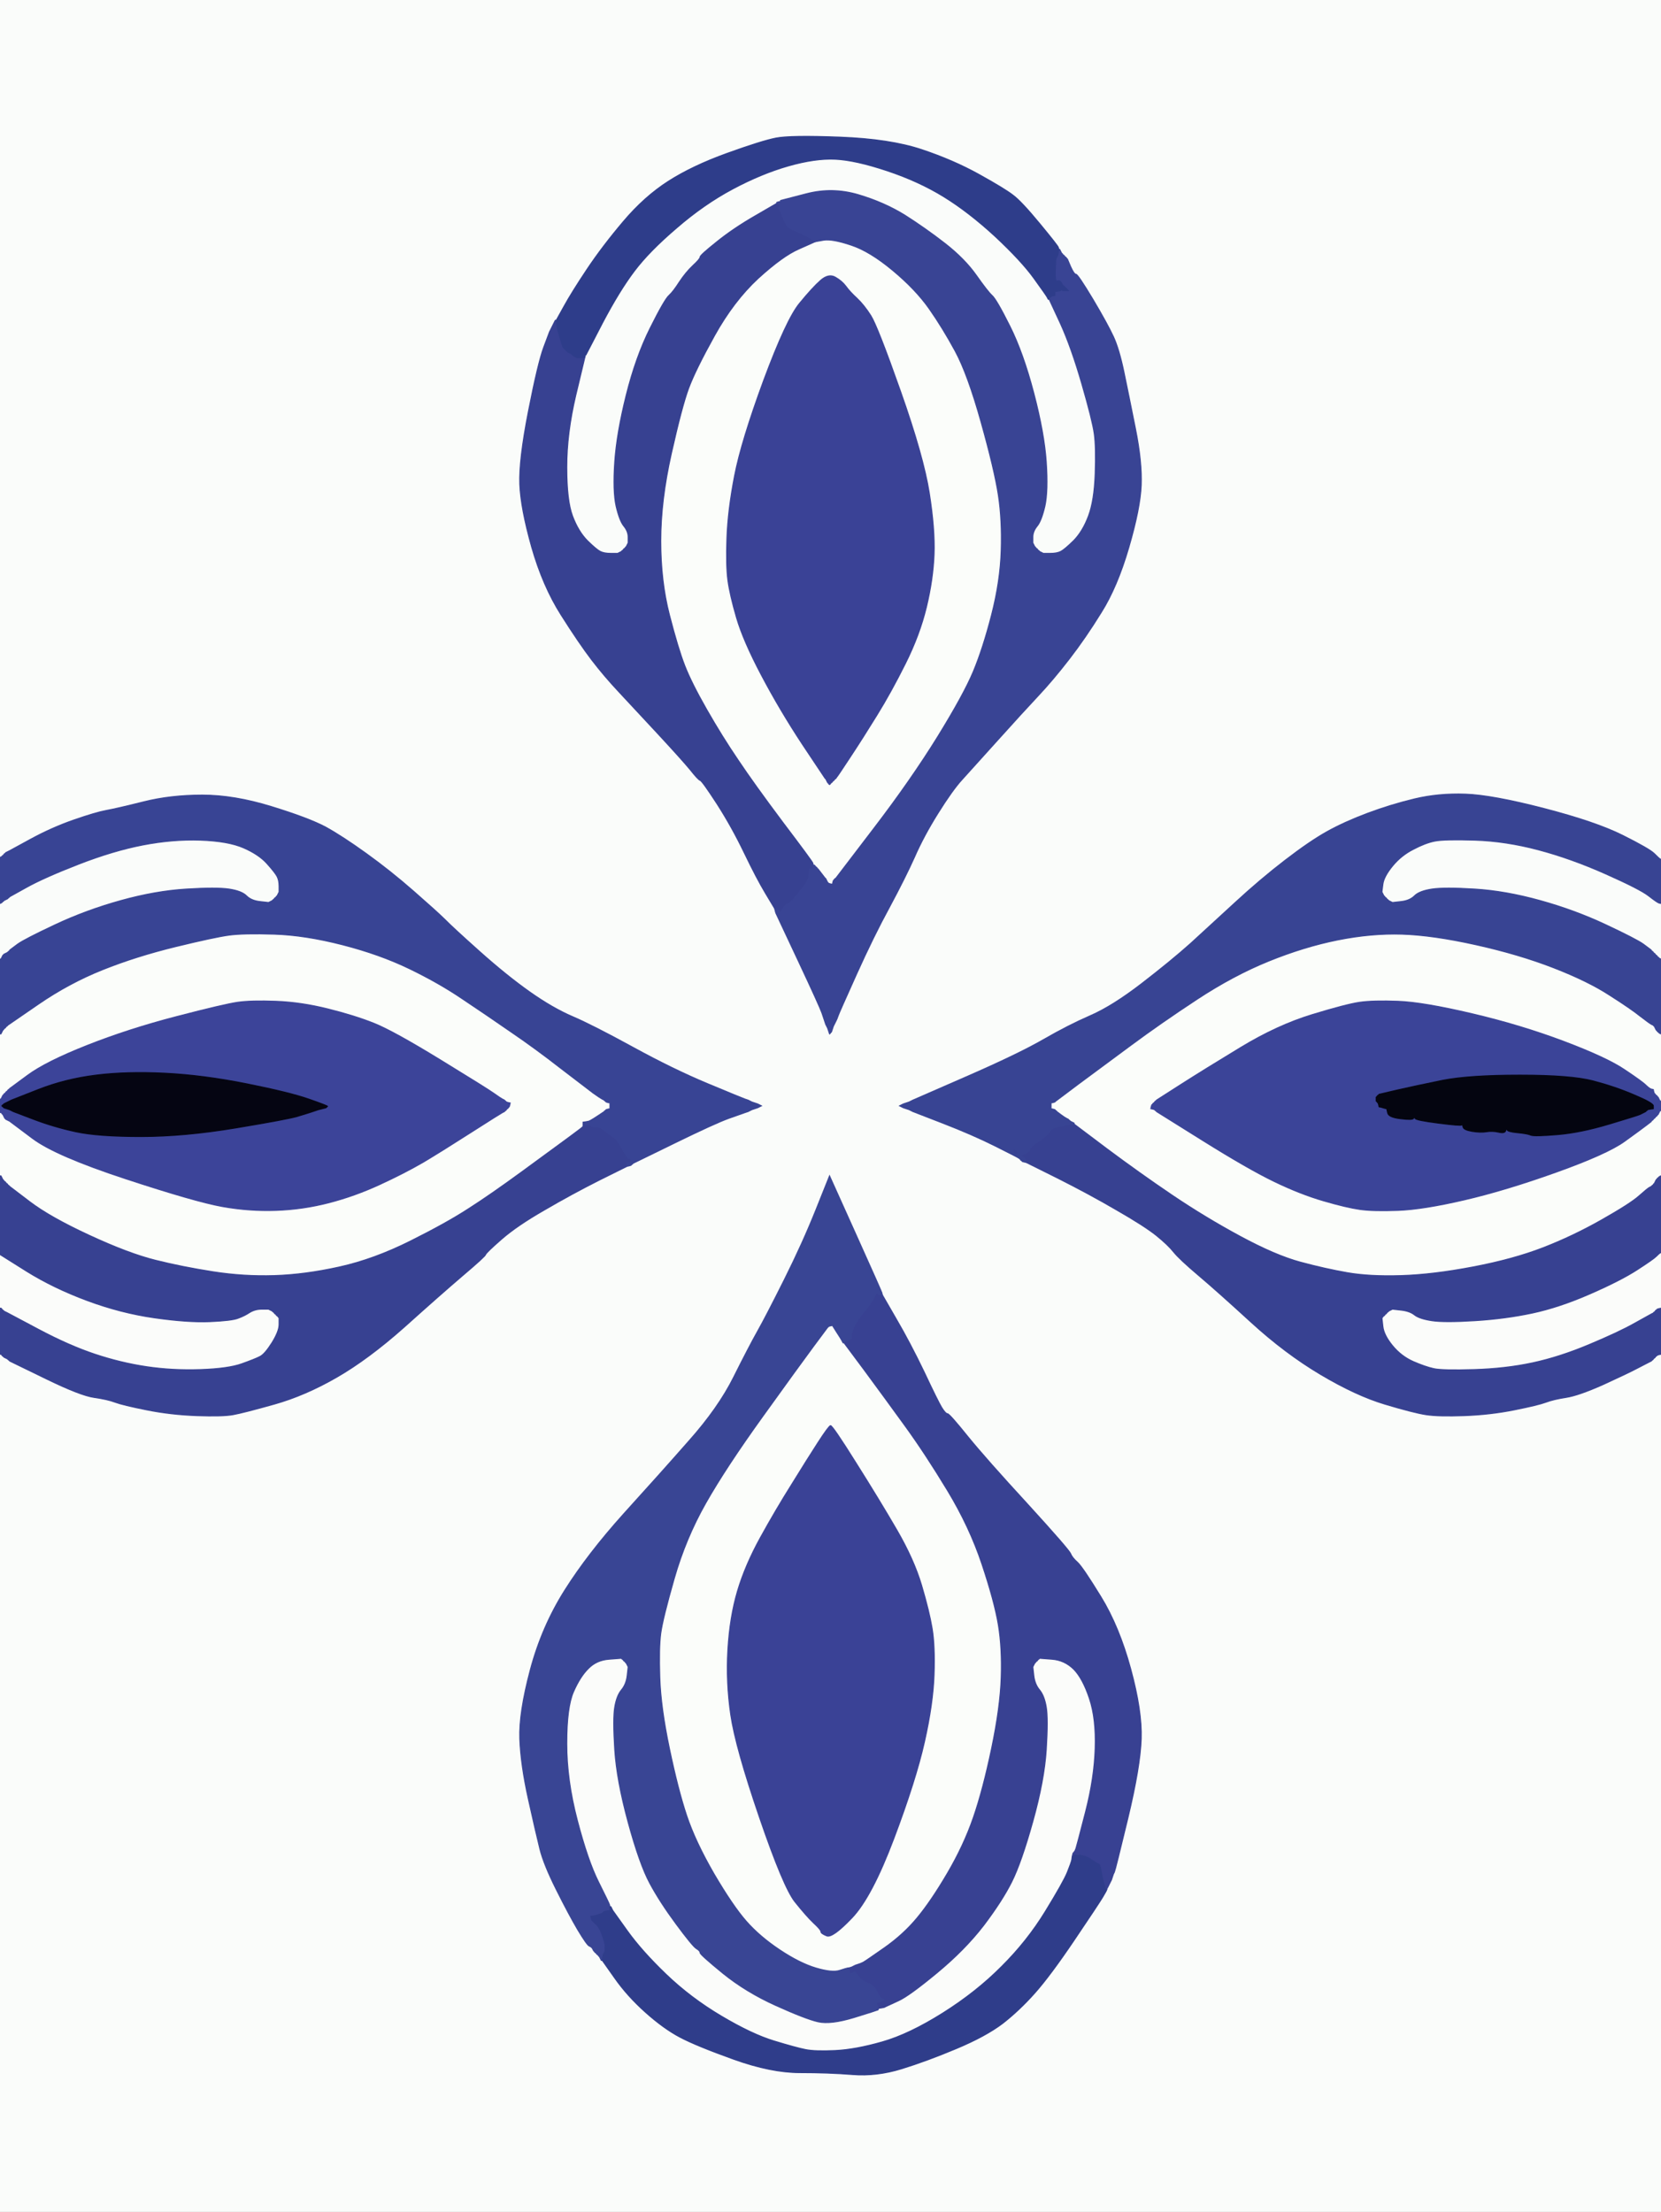
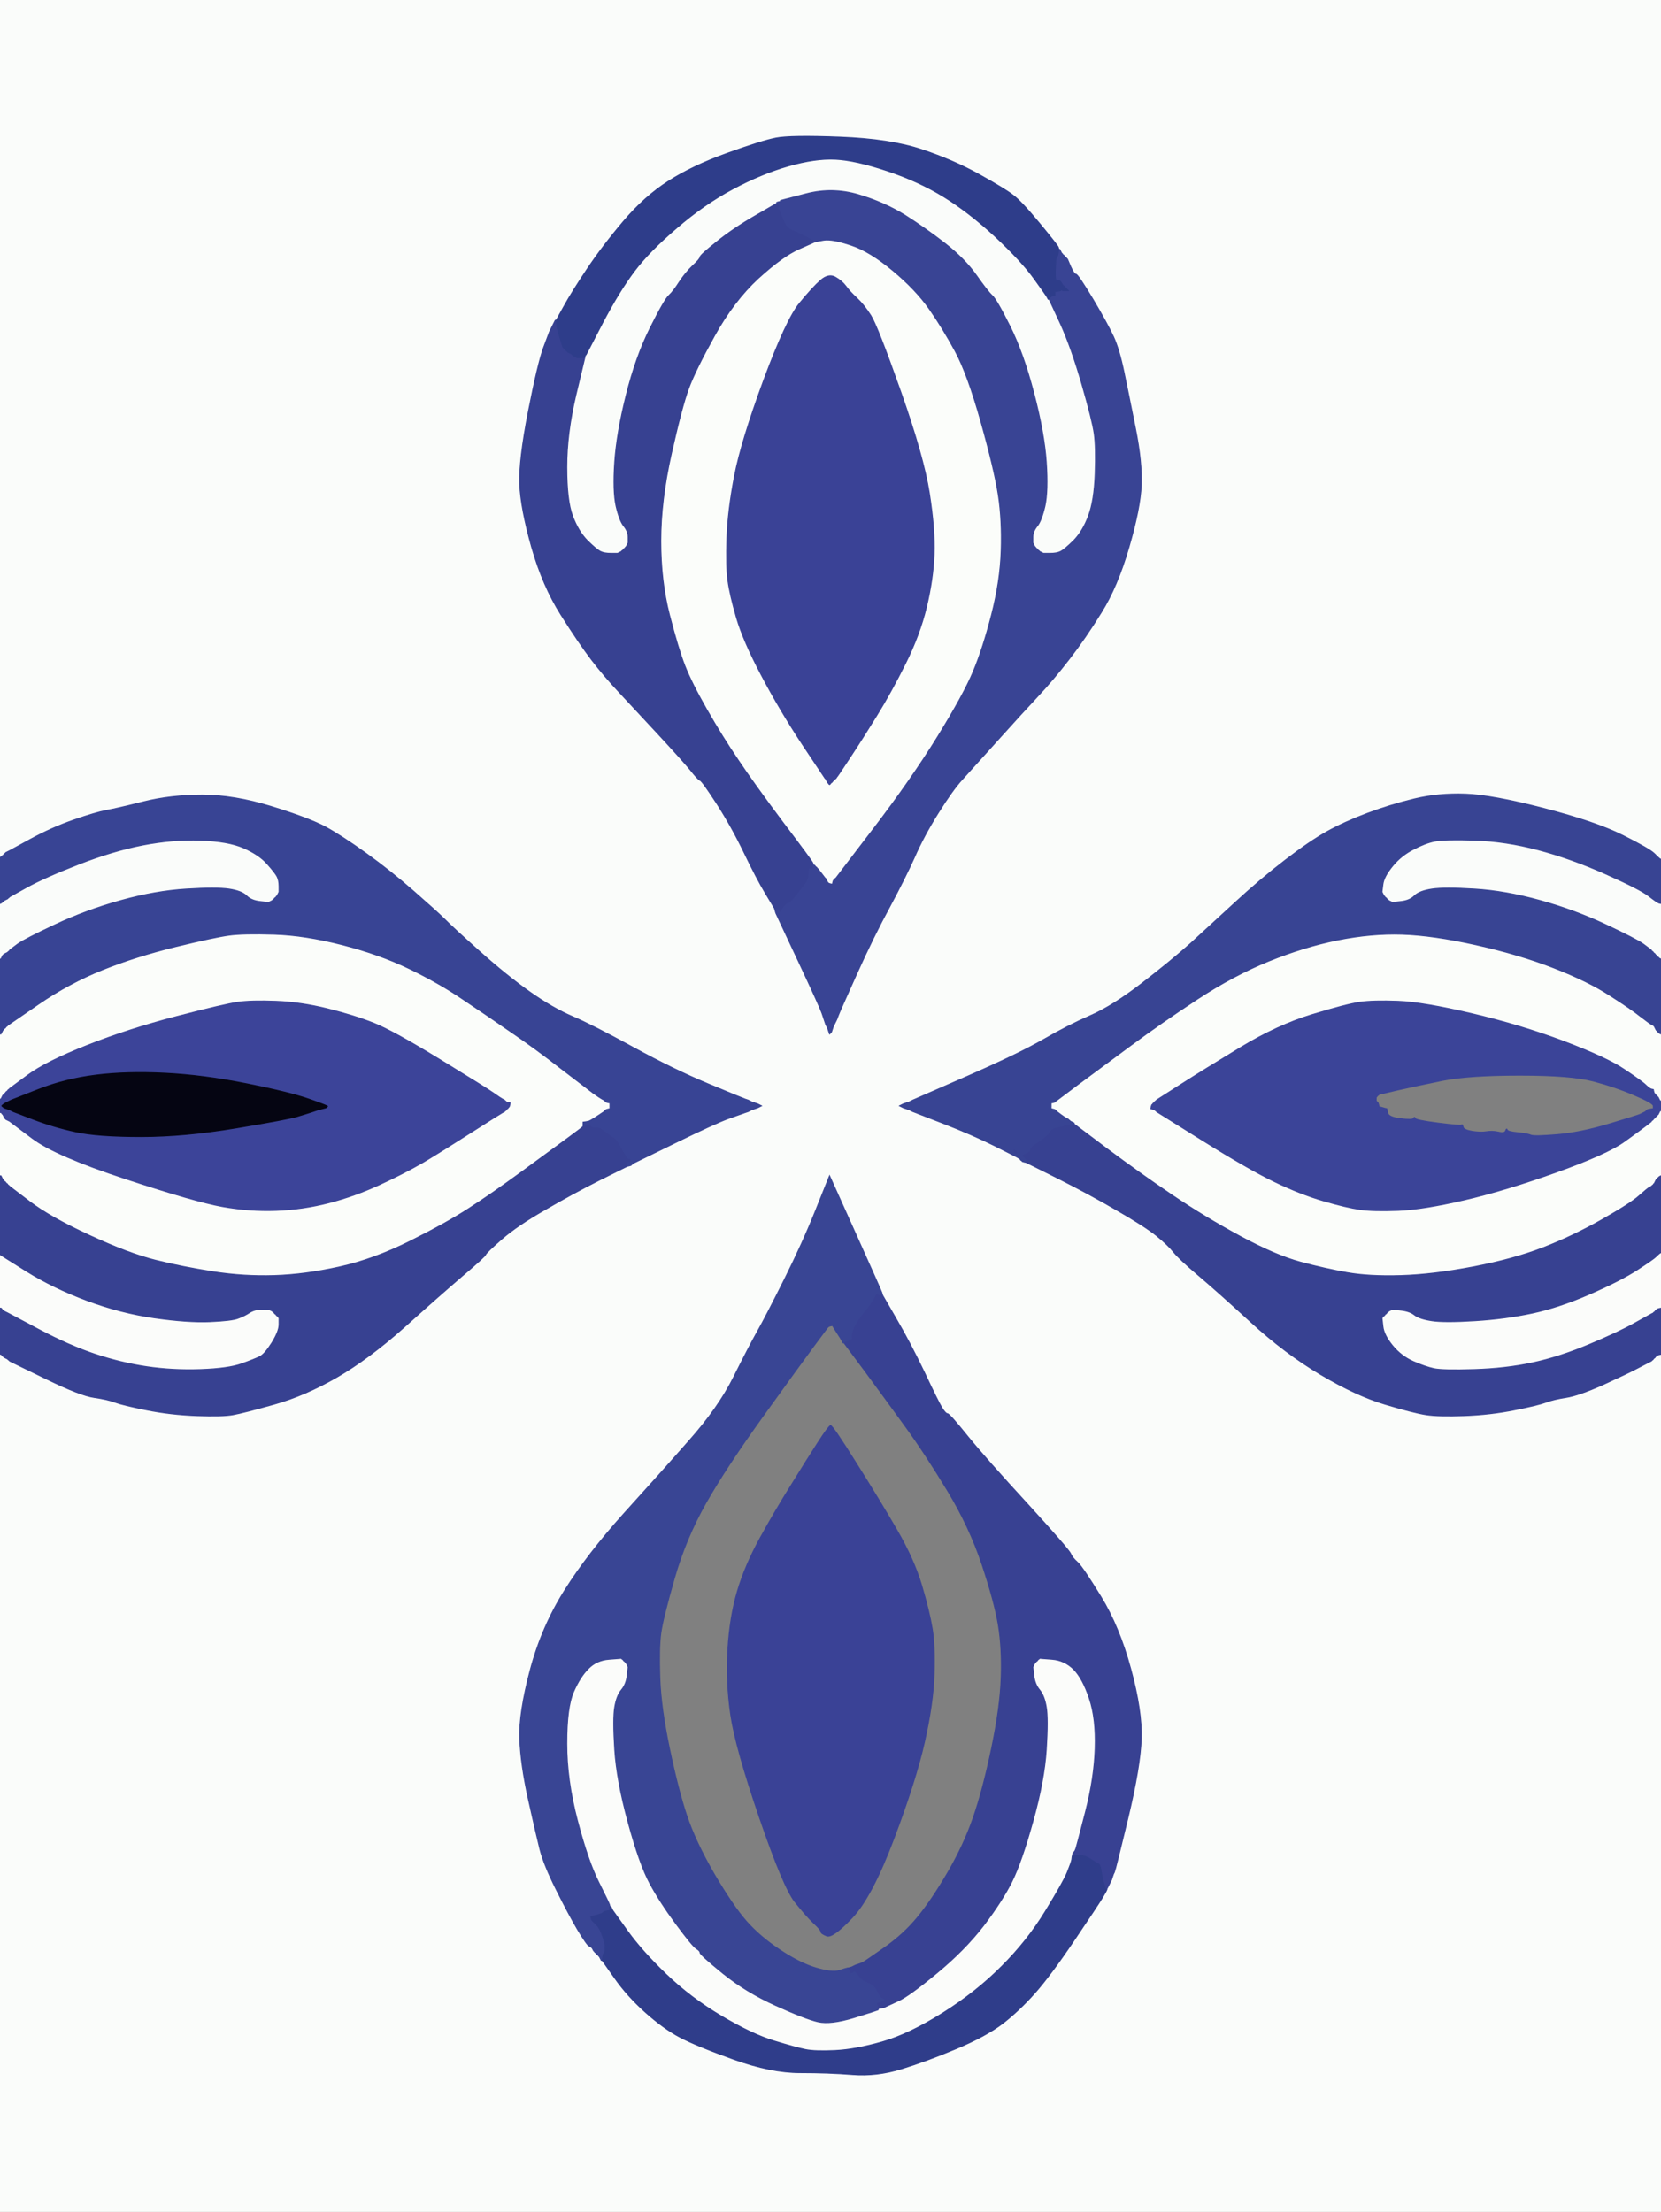
<svg xmlns="http://www.w3.org/2000/svg" width="866" height="1153">
  <rect width="100%" height="100%" fill="#808080" stroke="none" />
  <path style="opacity:1;fill:#FAFCFA;fill-rule:evenodd;stroke:#FAFCFA;stroke-width:0.5px;stroke-linecap:butt;stroke-linejoin:miter;stroke-opacity:1;" d="M 0.0 223.5 L 0.0 0.0 L 433.0 0.0 L 866.0 0.0 L 866.0 224.0 L 866.0 448.0 L 865.5 447.8 Q 865.0 447.5 862.5 445.0 Q 860.0 442.5 846.0 435.5 Q 832.0 428.5 805.0 421.5 Q 778.0 414.5 764.0 414.0 Q 750.0 413.5 737.5 416.5 Q 725.0 419.5 713.0 424.0 Q 701.0 428.5 692.0 433.5 Q 683.0 438.5 670.0 448.5 Q 657.0 458.5 644.0 470.5 Q 631.0 482.5 620.8 491.8 Q 610.5 501.0 595.2 512.8 Q 580.0 524.5 568.5 529.5 Q 557.0 534.5 544.0 542.0 Q 531.0 549.5 503.5 561.5 L 476.0 573.5 L 475.0 574.0 L 474.0 574.5 L 472.5 575.0 L 471.0 575.5 L 470.0 576.0 L 469.0 576.5 L 470.0 577.0 L 471.0 577.5 L 472.5 578.0 L 474.0 578.5 L 475.0 579.0 L 476.0 579.5 L 491.5 585.5 Q 507.0 591.5 519.0 597.5 Q 531.0 603.5 532.0 603.8 L 533.0 604.0 L 533.0 604.2 Q 533.0 604.5 533.5 604.8 L 534.0 605.0 L 534.0 605.2 Q 534.0 605.5 534.5 605.8 L 535.0 606.0 L 551.5 614.2 Q 568.0 622.5 582.2 630.8 Q 596.5 639.0 602.8 644.0 Q 609.0 649.0 612.0 652.8 Q 615.0 656.5 624.8 664.8 Q 634.5 673.0 652.2 689.2 Q 670.0 705.5 688.5 716.5 Q 707.0 727.5 722.0 732.0 Q 737.0 736.5 743.5 737.5 Q 750.0 738.5 763.5 738.0 Q 777.0 737.5 789.5 735.0 Q 802.0 732.5 806.0 731.0 Q 810.0 729.5 816.5 728.5 Q 823.0 727.5 835.8 721.8 Q 848.5 716.0 853.8 713.2 Q 859.0 710.5 860.0 710.0 L 861.0 709.5 L 861.2 709.2 L 861.5 709.0 L 861.8 708.8 L 862.0 708.5 L 862.2 708.2 L 862.5 708.0 L 862.8 707.8 L 863.0 707.5 L 863.2 707.2 L 863.5 707.0 L 863.8 706.8 L 864.0 706.5 L 865.0 706.2 L 866.0 706.0 L 866.0 929.5 L 866.0 1153.0 L 433.0 1153.0 L 0.0 1153.0 L 0.0 929.5 L 0.0 706.0 L 0.2 706.0 L 0.5 706.0 L 0.8 706.2 L 1.0 706.5 L 1.2 706.8 L 1.5 707.0 L 1.8 707.2 L 2.0 707.5 L 3.0 708.0 L 4.0 708.5 L 4.2 708.8 L 4.5 709.0 L 4.8 709.2 L 5.0 709.5 L 6.0 710.0 Q 7.0 710.5 24.5 719.0 Q 42.0 727.5 49.0 728.5 Q 56.0 729.5 60.0 731.0 Q 64.0 732.5 76.5 735.0 Q 89.0 737.5 102.5 738.0 Q 116.0 738.5 121.5 737.5 Q 127.0 736.5 143.0 732.0 Q 159.0 727.5 175.5 718.0 Q 192.0 708.5 210.8 691.8 Q 229.5 675.0 241.2 665.0 Q 253.0 655.0 253.2 654.0 Q 253.5 653.0 261.5 646.0 Q 269.5 639.0 283.8 630.8 Q 298.0 622.5 312.5 615.2 L 327.0 608.0 L 327.5 607.8 Q 328.0 607.5 328.0 607.2 L 328.0 607.0 L 329.0 606.8 L 330.0 606.5 L 351.5 596.0 Q 373.0 585.5 380.0 583.0 Q 387.0 580.5 388.5 580.0 L 390.0 579.5 L 391.0 579.0 L 392.0 578.5 L 393.5 578.0 L 395.0 577.5 L 396.0 577.0 L 397.0 576.5 L 396.0 576.0 L 395.0 575.5 L 393.5 575.0 L 392.0 574.5 L 391.0 574.0 L 390.0 573.5 L 388.5 573.0 Q 387.0 572.5 369.0 565.0 Q 351.0 557.5 330.0 546.0 Q 309.0 534.5 298.5 530.0 Q 288.0 525.5 276.0 517.0 Q 264.0 508.5 250.0 496.0 Q 236.0 483.5 231.8 479.2 Q 227.5 475.0 215.5 464.5 Q 203.5 454.0 191.0 445.0 Q 178.5 436.0 169.8 431.2 Q 161.0 426.5 141.5 420.5 Q 122.0 414.5 105.5 414.5 Q 89.0 414.5 75.0 418.0 Q 61.0 421.5 55.5 422.5 Q 50.0 423.5 38.5 427.5 Q 27.0 431.5 16.0 437.5 L 5.0 443.5 L 4.0 444.0 L 3.0 444.5 L 2.8 444.8 L 2.5 445.0 L 2.2 445.2 L 2.0 445.5 L 1.8 445.8 L 1.5 446.0 L 1.2 446.2 L 1.0 446.5 L 0.5 446.8 L 0.0 447.0 L 0.0 223.5 z  M 551.8 129.0 L 552.0 130.0 L 552.2 130.0 L 552.5 130.0 L 553.0 131.0 L 553.5 132.0 L 553.8 132.2 L 554.0 132.5 L 554.2 132.8 L 554.5 133.0 L 554.8 133.2 L 555.0 133.5 L 555.2 133.8 L 555.5 134.0 L 555.8 134.2 L 556.0 134.5 L 556.2 134.8 L 556.5 135.0 L 558.2 139.0 Q 560.0 143.0 561.0 143.0 Q 562.0 143.0 569.8 156.0 Q 577.5 169.0 580.5 175.5 Q 583.5 182.0 586.0 194.0 Q 588.5 206.0 592.0 223.5 Q 595.5 241.0 595.0 253.0 Q 594.5 265.0 588.5 285.5 Q 582.5 306.0 574.2 319.2 Q 566.0 332.5 557.5 343.5 Q 549.0 354.5 541.2 362.8 Q 533.5 371.0 520.0 386.0 Q 506.5 401.0 501.5 406.5 Q 496.5 412.0 489.0 424.0 Q 481.5 436.0 476.8 446.8 Q 472.0 457.5 463.8 472.8 Q 455.5 488.0 446.5 508.0 Q 437.5 528.0 437.0 529.5 Q 436.5 531.0 436.0 532.0 L 435.5 533.0 L 435.0 534.0 L 434.5 535.0 L 434.0 536.5 L 433.5 538.0 L 433.2 538.2 L 433.0 538.5 L 432.8 538.8 L 432.5 539.0 L 432.0 537.5 L 431.5 536.0 L 431.0 535.0 L 430.5 534.0 L 430.0 532.5 Q 429.5 531.0 417.2 503.0 L 405.0 475.0 L 404.5 474.8 Q 404.0 474.5 404.0 474.2 L 404.0 474.0 L 403.8 473.5 Q 403.5 473.0 399.0 465.5 Q 394.5 458.0 388.0 444.5 Q 381.5 431.0 373.8 419.0 Q 366.0 407.0 365.0 406.8 Q 364.0 406.5 359.8 401.2 Q 355.5 396.0 343.0 382.5 Q 330.5 369.0 322.8 360.8 Q 315.0 352.5 308.5 344.0 Q 302.0 335.5 292.5 320.5 Q 283.0 305.5 277.2 285.2 Q 271.5 265.0 271.0 252.5 Q 270.5 240.0 275.5 214.5 Q 280.5 189.0 283.5 181.0 L 286.5 173.0 L 287.0 172.0 L 287.5 171.0 L 288.0 170.0 L 288.5 169.0 L 289.0 168.0 L 289.5 167.0 L 289.8 167.0 L 290.0 167.0 L 294.0 159.8 Q 298.0 152.5 306.0 140.5 Q 314.0 128.5 325.0 115.5 Q 336.0 102.5 348.5 94.5 Q 361.0 86.5 379.0 80.0 Q 397.0 73.5 404.5 72.0 Q 412.0 70.5 438.0 71.5 Q 464.0 72.5 480.5 78.0 Q 497.0 83.5 510.5 91.0 Q 524.0 98.5 528.2 101.8 Q 532.5 105.0 542.0 116.5 Q 551.5 128.0 551.8 129.0 z  M 425.5 630.5 L 432.5 613.0 L 445.5 642.5 Q 458.5 672.0 458.8 673.0 L 459.0 674.0 L 459.2 674.0 Q 459.5 674.0 459.8 674.5 L 460.0 675.0 L 467.2 687.5 Q 474.5 700.0 481.8 715.2 Q 489.0 730.5 491.0 733.8 Q 493.0 737.0 494.0 737.0 Q 495.0 737.0 504.5 748.8 Q 514.0 760.5 535.8 784.2 Q 557.5 808.0 558.2 810.0 Q 559.0 812.0 561.8 814.5 Q 564.5 817.0 574.0 832.5 Q 583.5 848.0 589.5 870.0 Q 595.5 892.0 595.0 906.5 Q 594.5 921.0 588.0 948.0 Q 581.5 975.0 581.0 976.0 L 580.5 977.0 L 580.0 978.5 L 579.5 980.0 L 579.0 981.0 L 578.5 982.0 L 578.0 983.0 L 577.5 984.0 L 577.2 984.5 L 577.0 985.0 L 577.0 985.2 Q 577.0 985.5 574.8 989.2 Q 572.5 993.0 560.0 1011.5 Q 547.5 1030.0 539.5 1039.0 Q 531.5 1048.0 522.8 1054.8 Q 514.0 1061.5 498.5 1068.0 Q 483.0 1074.5 470.0 1078.5 Q 457.0 1082.5 444.5 1081.5 Q 432.0 1080.5 417.0 1080.5 Q 402.0 1080.5 382.5 1073.5 Q 363.0 1066.5 354.5 1062.0 Q 346.0 1057.5 336.5 1049.0 Q 327.0 1040.5 320.5 1031.2 L 314.0 1022.0 L 313.8 1022.0 L 313.5 1022.0 L 313.0 1021.0 L 312.5 1020.0 L 312.2 1019.8 L 312.0 1019.5 L 311.8 1019.2 L 311.5 1019.0 L 311.2 1018.8 L 311.0 1018.5 L 310.8 1018.2 L 310.5 1018.0 L 310.2 1017.8 L 310.0 1017.5 L 309.8 1017.2 L 309.5 1017.0 L 309.0 1016.0 Q 308.5 1015.0 307.2 1014.5 Q 306.0 1014.0 301.2 1006.0 Q 296.5 998.0 290.0 985.0 Q 283.5 972.0 281.5 964.0 Q 279.5 956.0 275.5 938.0 Q 271.5 920.0 271.0 906.5 Q 270.5 893.0 276.5 870.5 Q 282.5 848.0 294.5 829.0 Q 306.5 810.0 325.2 789.2 Q 344.0 768.5 359.2 751.2 Q 374.5 734.0 382.5 718.0 Q 390.5 702.0 395.0 694.0 Q 399.5 686.0 409.0 667.0 Q 418.5 648.0 425.5 630.5 z  " />
  <path style="opacity:1;fill:#FBFDFA;fill-rule:evenodd;stroke:#FBFDFA;stroke-width:0.5px;stroke-linecap:butt;stroke-linejoin:miter;stroke-opacity:1;" d="M 435.8 457.8 L 435.5 458.0 L 435.2 458.2 L 435.0 458.5 L 434.8 458.8 L 434.5 459.0 L 434.2 460.0 L 434.0 461.0 L 433.0 460.8 L 432.0 460.5 L 431.8 460.2 L 431.5 460.0 L 431.0 459.0 L 430.5 458.0 L 430.2 457.8 Q 430.0 457.5 428.2 455.2 L 426.5 453.0 L 426.2 452.8 L 426.0 452.5 L 425.8 452.2 L 425.5 452.0 L 425.2 451.8 L 425.0 451.5 L 424.8 451.2 L 424.5 451.0 L 424.2 451.0 L 424.0 451.0 L 423.8 450.0 Q 423.5 449.0 408.2 428.8 Q 393.0 408.5 384.8 396.2 Q 376.5 384.0 368.5 370.0 Q 360.5 356.0 357.0 347.0 Q 353.5 338.0 349.0 320.5 Q 344.5 303.0 344.5 282.0 Q 344.5 261.0 350.0 236.5 Q 355.5 212.0 359.0 202.5 Q 362.5 193.0 372.5 175.0 Q 382.5 157.0 395.2 145.2 Q 408.0 133.5 416.5 129.8 L 425.0 126.0 L 429.5 125.2 Q 434.0 124.5 443.8 127.8 Q 453.5 131.0 465.5 141.0 Q 477.5 151.0 484.5 161.0 Q 491.5 171.0 498.0 183.0 Q 504.5 195.0 511.5 220.0 Q 518.5 245.0 520.5 258.0 Q 522.5 271.0 522.0 287.0 Q 521.5 303.0 517.0 320.5 Q 512.5 338.0 507.5 350.0 Q 502.5 362.0 488.8 384.2 Q 475.0 406.5 455.5 432.0 Q 436.0 457.5 435.8 457.8 z  M 436.2 405.2 L 436.0 405.5 L 435.8 405.8 L 435.5 406.0 L 435.2 406.2 L 435.0 406.5 L 434.8 406.8 L 434.5 407.0 L 434.2 407.2 L 434.0 407.5 L 433.8 407.8 L 433.5 408.0 L 433.2 408.2 L 433.0 408.5 L 432.8 408.8 L 432.5 409.0 L 432.2 408.8 L 432.0 408.5 L 431.8 408.2 L 431.5 408.0 L 431.0 407.0 L 430.5 406.0 L 430.2 405.8 L 430.0 405.5 L 418.2 387.8 Q 406.5 370.0 397.0 352.0 Q 387.5 334.0 384.0 322.0 Q 380.5 310.0 379.5 302.5 Q 378.5 295.0 379.0 280.5 Q 379.5 266.0 383.0 248.0 Q 386.5 230.0 398.2 198.2 Q 410.0 166.5 416.8 158.2 Q 423.5 150.0 427.8 146.2 Q 432.0 142.5 435.5 144.5 Q 439.0 146.5 441.0 149.2 Q 443.0 152.0 446.8 155.5 Q 450.5 159.0 454.0 164.5 Q 457.5 170.0 469.5 204.0 Q 481.5 238.0 484.5 257.0 Q 487.5 276.0 487.0 289.0 Q 486.5 302.0 483.0 316.5 Q 479.5 331.0 472.0 346.0 Q 464.5 361.0 457.2 372.8 Q 450.0 384.5 443.2 394.8 Q 436.5 405.0 436.2 405.2 z  " />
  <path style="opacity:1;fill:#FBFDFA;fill-rule:evenodd;stroke:#FBFDFA;stroke-width:0.5px;stroke-linecap:butt;stroke-linejoin:miter;stroke-opacity:1;" d="M 861.0 534.0 L 862.0 534.5 L 862.2 534.8 L 862.5 535.0 L 863.0 536.0 L 863.5 537.0 L 863.8 537.2 L 864.0 537.5 L 864.2 537.8 L 864.5 538.0 L 864.8 538.2 L 865.0 538.5 L 865.5 538.8 L 866.0 539.0 L 866.0 556.5 L 866.0 574.0 L 865.8 574.0 L 865.5 574.0 L 865.0 573.0 L 864.5 572.0 L 864.2 571.8 L 864.0 571.5 L 863.8 571.2 L 863.5 571.0 L 863.2 570.8 L 863.0 570.5 L 862.8 570.2 L 862.5 570.0 L 862.2 569.0 L 862.0 568.0 L 861.0 567.8 Q 860.0 567.5 858.2 565.8 Q 856.5 564.0 847.2 557.8 Q 838.0 551.5 815.5 543.0 Q 793.0 534.5 767.5 528.5 Q 742.0 522.5 729.0 522.0 Q 716.0 521.5 709.0 522.5 Q 702.0 523.5 684.0 529.0 Q 666.0 534.5 647.0 546.0 Q 628.0 557.5 615.5 565.5 L 603.0 573.5 L 602.8 573.8 L 602.5 574.0 L 602.2 574.2 L 602.0 574.5 L 601.8 574.8 L 601.5 575.0 L 601.2 575.2 L 601.0 575.5 L 600.8 575.8 L 600.5 576.0 L 600.2 577.0 L 600.0 578.0 L 601.0 578.2 L 602.0 578.5 L 602.2 578.8 L 602.5 579.0 L 602.8 579.2 L 603.0 579.5 L 627.0 594.5 Q 651.0 609.5 664.5 616.0 Q 678.0 622.5 690.0 626.0 Q 702.0 629.5 709.0 630.5 Q 716.0 631.5 729.0 631.0 Q 742.0 630.5 763.5 625.5 Q 785.0 620.5 811.5 611.0 Q 838.0 601.5 847.0 595.0 Q 856.0 588.5 858.2 586.8 Q 860.5 585.0 860.8 584.8 L 861.0 584.5 L 861.2 584.2 L 861.5 584.0 L 861.8 583.8 L 862.0 583.5 L 862.2 583.2 L 862.5 583.0 L 862.8 582.8 L 863.0 582.5 L 863.2 582.2 L 863.5 582.0 L 863.8 581.8 L 864.0 581.5 L 864.2 581.2 L 864.5 581.0 L 865.0 580.0 L 865.5 579.0 L 865.8 579.0 L 866.0 579.0 L 866.0 596.0 L 866.0 613.0 L 865.5 613.2 L 865.0 613.5 L 864.8 613.8 L 864.5 614.0 L 864.2 614.2 L 864.0 614.5 L 863.8 614.8 L 863.5 615.0 L 863.0 616.0 L 862.5 617.0 L 862.2 617.2 L 862.0 617.5 L 861.8 617.8 L 861.5 618.0 L 861.2 618.2 L 861.0 618.5 L 860.0 619.0 Q 859.0 619.5 854.5 623.5 Q 850.0 627.5 835.0 636.0 Q 820.0 644.5 804.5 650.5 Q 789.0 656.5 768.0 660.5 Q 747.0 664.5 730.5 665.0 Q 714.0 665.5 702.5 663.5 Q 691.0 661.5 678.0 658.0 Q 665.0 654.5 646.5 644.5 Q 628.0 634.5 611.0 623.0 Q 594.0 611.5 577.0 598.8 L 560.0 586.0 L 560.0 585.8 L 560.0 585.5 L 559.0 585.0 L 558.0 584.5 L 557.8 584.2 L 557.5 584.0 L 557.2 583.8 L 557.0 583.5 L 556.0 583.0 Q 555.0 582.5 553.0 581.0 L 551.0 579.5 L 550.8 579.2 L 550.5 579.0 L 550.2 578.8 L 550.0 578.5 L 549.0 578.2 L 548.0 578.0 L 548.0 576.5 L 548.0 575.0 L 549.0 574.8 L 550.0 574.5 L 550.2 574.2 L 550.5 574.0 L 562.2 565.2 Q 574.0 556.5 589.5 545.0 Q 605.0 533.5 624.0 521.0 Q 643.0 508.5 661.5 501.0 Q 680.0 493.5 697.5 490.0 Q 715.0 486.5 731.0 487.0 Q 747.0 487.5 769.5 492.5 Q 792.0 497.5 810.0 504.5 Q 828.0 511.5 839.2 518.8 Q 850.5 526.0 855.2 529.8 Q 860.0 533.5 861.0 534.0 z  " />
  <path style="opacity:1;fill:#FBFDFA;fill-rule:evenodd;stroke:#FBFDFA;stroke-width:0.5px;stroke-linecap:butt;stroke-linejoin:miter;stroke-opacity:1;" d="M 314.0 573.0 L 315.0 573.5 L 315.2 573.8 L 315.5 574.0 L 315.8 574.2 L 316.0 574.5 L 317.0 574.8 L 318.0 575.0 L 318.0 576.5 L 318.0 578.0 L 317.0 578.2 L 316.0 578.5 L 315.8 578.8 L 315.5 579.0 L 315.2 579.2 L 315.0 579.5 L 312.0 581.5 Q 309.0 583.5 308.0 584.0 L 307.0 584.5 L 306.0 585.0 Q 305.0 585.5 305.0 585.8 L 305.0 586.0 L 304.8 586.0 Q 304.5 586.0 304.2 586.5 L 304.0 587.0 L 304.0 587.2 Q 304.0 587.5 296.5 593.0 Q 289.0 598.5 272.2 610.8 Q 255.5 623.0 244.2 630.2 Q 233.0 637.5 214.0 647.0 Q 195.0 656.5 177.0 660.5 Q 159.0 664.5 143.0 665.0 Q 127.0 665.5 111.0 663.0 Q 95.0 660.5 81.0 657.0 Q 67.0 653.5 46.5 644.0 Q 26.0 634.5 15.5 626.5 L 5.0 618.5 L 4.8 618.2 L 4.5 618.0 L 4.2 617.8 L 4.0 617.5 L 3.8 617.2 L 3.5 617.0 L 3.2 616.8 L 3.0 616.5 L 2.8 616.2 L 2.5 616.0 L 2.2 615.8 L 2.0 615.5 L 1.8 615.2 L 1.5 615.0 L 1.0 614.0 L 0.5 613.0 L 0.2 613.0 L 0.0 613.0 L 0.0 596.5 L 0.0 580.0 L 0.2 580.0 L 0.5 580.0 L 0.8 580.2 L 1.0 580.5 L 1.2 580.8 L 1.5 581.0 L 2.0 582.0 L 2.5 583.0 L 2.8 583.2 L 3.0 583.5 L 4.0 584.0 L 5.0 584.5 L 17.0 593.5 Q 29.0 602.5 65.5 614.5 Q 102.0 626.5 116.0 629.0 Q 130.0 631.5 144.0 631.0 Q 158.0 630.5 171.5 627.0 Q 185.0 623.5 198.0 617.5 Q 211.0 611.5 220.8 605.8 Q 230.5 600.0 245.8 590.2 Q 261.0 580.5 262.0 580.0 L 263.0 579.5 L 263.2 579.2 L 263.5 579.0 L 263.8 578.8 L 264.0 578.5 L 264.2 578.2 L 264.5 578.0 L 264.8 577.8 L 265.0 577.5 L 265.2 577.2 L 265.5 577.0 L 265.8 576.0 L 266.0 575.0 L 265.0 574.8 L 264.0 574.5 L 263.8 574.2 L 263.5 574.0 L 263.2 573.8 L 263.0 573.5 L 262.0 573.0 Q 261.0 572.5 257.5 570.0 Q 254.0 567.5 229.5 552.5 Q 205.0 537.5 195.0 533.5 Q 185.0 529.5 171.0 526.0 Q 157.0 522.5 144.0 522.0 Q 131.0 521.5 124.0 522.5 Q 117.0 523.5 92.0 530.0 Q 67.0 536.5 45.5 545.0 Q 24.0 553.5 14.5 560.5 L 5.0 567.5 L 4.8 567.8 L 4.5 568.0 L 4.2 568.2 L 4.0 568.5 L 3.8 568.8 L 3.5 569.0 L 3.2 569.2 L 3.0 569.5 L 2.8 569.8 L 2.5 570.0 L 2.2 570.2 L 2.0 570.5 L 1.8 570.8 L 1.5 571.0 L 1.0 572.0 L 0.5 573.0 L 0.2 573.0 L 0.0 573.0 L 0.0 556.0 L 0.0 539.0 L 0.2 539.0 L 0.5 539.0 L 1.0 538.0 L 1.5 537.0 L 1.8 536.8 L 2.0 536.5 L 2.2 536.2 L 2.5 536.0 L 2.8 535.8 L 3.0 535.5 L 3.2 535.2 L 3.5 535.0 L 3.8 534.8 L 4.0 534.5 L 20.0 523.5 Q 36.0 512.5 53.5 505.5 Q 71.0 498.5 91.5 493.5 Q 112.0 488.5 119.5 487.5 Q 127.0 486.5 143.0 487.0 Q 159.0 487.5 178.5 492.5 Q 198.0 497.5 213.5 505.0 Q 229.0 512.5 241.2 520.8 Q 253.5 529.0 266.2 537.8 Q 279.0 546.5 292.2 556.8 Q 305.5 567.0 309.2 569.8 Q 313.0 572.5 314.0 573.0 z  " />
-   <path style="opacity:1;fill:#FBFDFA;fill-rule:evenodd;stroke:#FBFDFA;stroke-width:0.5px;stroke-linecap:butt;stroke-linejoin:miter;stroke-opacity:1;" d="M 431.8 691.8 L 432.0 691.5 L 433.0 691.2 L 434.0 691.0 L 436.2 694.5 Q 438.5 698.0 439.0 699.0 L 439.5 700.0 L 439.8 700.0 L 440.0 700.0 L 450.8 714.5 Q 461.5 729.0 472.0 743.5 Q 482.5 758.0 494.0 777.0 Q 505.5 796.0 512.0 815.5 Q 518.5 835.0 520.5 847.0 Q 522.5 859.0 522.0 874.5 Q 521.5 890.0 517.0 911.5 Q 512.5 933.0 507.5 947.5 Q 502.5 962.0 494.0 976.5 Q 485.5 991.0 478.2 999.8 Q 471.0 1008.5 461.0 1015.5 Q 451.0 1022.5 450.0 1023.0 Q 449.0 1023.5 447.5 1024.0 L 446.0 1024.5 L 445.0 1025.0 L 444.0 1025.5 L 443.0 1025.8 L 442.0 1026.0 L 441.8 1026.0 Q 441.5 1026.0 437.8 1027.2 Q 434.0 1028.5 425.5 1026.0 Q 417.0 1023.5 406.5 1016.5 Q 396.0 1009.5 389.0 1001.5 Q 382.0 993.5 372.2 976.8 Q 362.5 960.0 358.0 946.5 Q 353.5 933.0 349.0 911.5 Q 344.5 890.0 344.0 874.5 Q 343.5 859.0 344.5 851.5 Q 345.5 844.0 351.5 823.0 Q 357.5 802.0 368.0 783.5 Q 378.5 765.0 397.8 738.2 Q 417.0 711.5 424.2 701.8 L 431.5 692.0 L 431.8 691.8 z  M 426.5 752.0 Q 432.0 743.5 433.0 743.2 Q 434.0 743.0 446.2 762.5 Q 458.5 782.0 467.5 797.5 Q 476.5 813.0 480.5 826.5 Q 484.5 840.0 486.0 849.0 Q 487.5 858.0 487.0 873.0 Q 486.5 888.0 482.0 908.0 Q 477.5 928.0 466.0 958.5 Q 454.5 989.0 444.2 999.8 Q 434.0 1010.5 431.0 1009.2 Q 428.0 1008.0 428.0 1007.0 Q 428.0 1006.0 424.2 1002.5 Q 420.5 999.0 414.5 991.5 Q 408.5 984.0 396.0 947.5 Q 383.5 911.0 381.0 894.0 Q 378.5 877.0 379.5 860.0 Q 380.5 843.0 384.5 829.5 Q 388.5 816.0 396.5 801.5 Q 404.5 787.0 412.8 773.8 Q 421.0 760.5 426.5 752.0 z  " />
  <path style="opacity:1;fill:#FBFCFA;fill-rule:evenodd;stroke:#FBFCFA;stroke-width:0.5px;stroke-linecap:butt;stroke-linejoin:miter;stroke-opacity:1;" d="M 317.5 865.0 L 324.0 864.5 L 324.2 864.8 L 324.5 865.0 L 324.8 865.2 L 325.0 865.5 L 325.2 865.8 L 325.5 866.0 L 325.8 866.2 L 326.0 866.5 L 326.2 866.8 L 326.5 867.0 L 327.0 868.0 L 327.5 869.0 L 327.0 873.5 Q 326.5 878.0 324.0 881.0 Q 321.5 884.0 320.5 890.0 Q 319.5 896.0 320.5 912.0 Q 321.5 928.0 327.5 950.0 Q 333.5 972.0 338.8 981.8 Q 344.0 991.5 352.5 1003.0 Q 361.0 1014.5 363.0 1015.8 Q 365.0 1017.0 365.0 1018.0 Q 365.0 1019.0 377.0 1028.8 Q 389.0 1038.5 404.5 1045.5 Q 420.0 1052.5 426.5 1054.0 Q 433.0 1055.5 445.2 1051.8 Q 457.5 1048.0 457.8 1047.8 Q 458.0 1047.5 458.0 1047.2 L 458.0 1047.0 L 459.5 1046.8 L 461.0 1046.5 L 462.0 1046.0 Q 463.0 1045.5 468.5 1043.0 Q 474.0 1040.5 488.5 1028.5 Q 503.0 1016.5 512.8 1003.8 Q 522.5 991.0 527.5 981.0 Q 532.5 971.0 538.5 949.5 Q 544.5 928.0 545.5 912.0 Q 546.5 896.0 545.5 890.0 Q 544.5 884.0 542.0 881.0 Q 539.5 878.0 539.0 873.5 L 538.5 869.0 L 539.0 868.0 L 539.5 867.0 L 539.8 866.8 L 540.0 866.5 L 540.2 866.2 L 540.5 866.0 L 540.8 865.8 L 541.0 865.5 L 541.2 865.2 L 541.5 865.0 L 541.8 864.8 L 542.0 864.5 L 548.5 865.0 Q 555.0 865.5 559.8 870.2 Q 564.5 875.0 568.0 885.5 Q 571.5 896.0 571.0 911.5 Q 570.5 927.0 566.0 944.5 Q 561.5 962.0 561.0 963.5 Q 560.5 965.0 560.2 966.0 L 560.0 967.0 L 559.8 967.0 Q 559.5 967.0 559.2 967.5 L 559.0 968.0 L 558.8 969.5 Q 558.5 971.0 556.5 976.0 Q 554.5 981.0 545.0 996.5 Q 535.5 1012.0 522.2 1025.2 Q 509.0 1038.5 491.5 1049.5 Q 474.0 1060.5 460.0 1064.5 Q 446.0 1068.5 435.5 1069.0 Q 425.0 1069.5 420.0 1068.5 Q 415.0 1067.5 403.5 1064.0 Q 392.0 1060.5 376.0 1051.0 Q 360.0 1041.5 347.2 1029.2 Q 334.5 1017.0 327.0 1006.5 L 319.5 996.0 L 319.0 995.0 L 318.5 994.0 L 318.2 994.0 L 318.0 994.0 L 317.8 993.0 Q 317.5 992.0 312.0 981.0 Q 306.5 970.0 301.0 949.0 Q 295.5 928.0 295.5 909.0 Q 295.5 890.0 299.0 882.0 Q 302.5 874.0 306.8 869.8 Q 311.0 865.5 317.5 865.0 z  " />
  <path style="opacity:1;fill:#FAFCFA;fill-rule:evenodd;stroke:#FAFCFA;stroke-width:0.5px;stroke-linecap:butt;stroke-linejoin:miter;stroke-opacity:1;" d="M 546.0 155.0 L 546.5 156.0 L 546.8 156.0 L 547.0 156.0 L 552.8 168.5 Q 558.5 181.0 564.0 200.0 Q 569.5 219.0 570.5 226.0 Q 571.5 233.0 571.0 247.0 Q 570.5 261.0 567.5 269.0 Q 564.5 277.0 559.8 281.8 Q 555.0 286.5 553.0 287.5 Q 551.0 288.5 547.5 288.5 L 544.0 288.5 L 543.0 288.0 L 542.0 287.5 L 541.8 287.2 L 541.5 287.0 L 541.2 286.8 L 541.0 286.5 L 540.8 286.2 L 540.5 286.0 L 540.2 285.8 L 540.0 285.5 L 539.8 285.2 L 539.5 285.0 L 539.0 284.0 L 538.5 283.0 L 538.5 280.0 Q 538.5 277.0 540.8 274.2 Q 543.0 271.5 544.8 263.8 Q 546.5 256.0 545.5 241.0 Q 544.5 226.0 539.0 205.0 Q 533.5 184.0 526.5 170.0 Q 519.5 156.0 517.2 154.0 Q 515.0 152.0 509.0 143.5 Q 503.0 135.0 492.8 127.0 Q 482.5 119.0 471.8 112.2 Q 461.0 105.5 447.5 101.5 Q 434.0 97.5 420.5 101.0 L 407.0 104.5 L 407.0 104.8 L 407.0 105.0 L 406.0 105.2 L 405.0 105.5 L 405.0 105.8 L 405.0 106.0 L 393.8 112.5 Q 382.5 119.0 373.8 126.0 Q 365.0 133.0 365.0 134.0 Q 365.0 135.0 361.2 138.5 Q 357.5 142.0 354.2 147.0 Q 351.0 152.0 348.8 154.0 Q 346.5 156.0 339.0 171.0 Q 331.5 186.0 326.5 206.0 Q 321.5 226.0 320.5 241.0 Q 319.5 256.0 321.2 263.8 Q 323.0 271.5 325.2 274.2 Q 327.5 277.0 327.5 280.0 L 327.5 283.0 L 327.0 284.0 L 326.5 285.0 L 326.2 285.2 L 326.0 285.5 L 325.8 285.8 L 325.5 286.0 L 325.2 286.2 L 325.0 286.5 L 324.8 286.8 L 324.5 287.0 L 324.2 287.2 L 324.0 287.5 L 323.0 288.0 L 322.0 288.5 L 318.5 288.5 Q 315.0 288.5 313.0 287.5 Q 311.0 286.5 306.2 281.8 Q 301.5 277.0 298.5 269.0 Q 295.5 261.0 295.5 243.5 Q 295.5 226.0 300.2 206.0 L 305.0 186.0 L 305.0 185.8 L 305.0 185.5 L 305.2 185.2 L 305.5 185.0 L 314.2 168.2 Q 323.0 151.5 330.8 141.2 Q 338.5 131.0 352.8 118.8 Q 367.0 106.5 382.0 98.5 Q 397.0 90.5 411.0 86.5 Q 425.0 82.5 435.5 83.0 Q 446.0 83.5 462.5 89.0 Q 479.0 94.5 492.0 102.5 Q 505.0 110.5 518.8 123.2 Q 532.5 136.0 539.0 145.0 Q 545.5 154.0 546.0 155.0 z  " />
  <path style="opacity:1;fill:#FBFCFA;fill-rule:evenodd;stroke:#FBFCFA;stroke-width:0.5px;stroke-linecap:butt;stroke-linejoin:miter;stroke-opacity:1;" d="M 865.5 653.2 L 866.0 653.0 L 866.0 667.5 L 866.0 682.0 L 865.0 682.2 L 864.0 682.5 L 863.8 682.8 L 863.5 683.0 L 863.2 683.2 L 863.0 683.5 L 862.8 683.8 L 862.5 684.0 L 862.2 684.2 L 862.0 684.5 L 861.0 685.0 Q 860.0 685.5 852.0 690.0 Q 844.0 694.5 828.5 701.0 Q 813.0 707.5 799.0 710.5 Q 785.0 713.5 768.5 714.0 Q 752.0 714.5 747.5 713.5 Q 743.0 712.5 736.8 709.8 Q 730.5 707.0 726.0 701.5 Q 721.5 696.0 721.0 691.5 L 720.5 687.0 L 720.8 686.8 L 721.0 686.5 L 721.2 686.2 L 721.5 686.0 L 721.8 685.8 L 722.0 685.5 L 722.2 685.2 L 722.5 685.0 L 722.8 684.8 L 723.0 684.5 L 723.2 684.2 L 723.5 684.0 L 723.8 683.8 L 724.0 683.5 L 725.0 683.0 L 726.0 682.5 L 730.5 683.0 Q 735.0 683.5 737.5 685.5 Q 740.0 687.5 746.5 688.5 Q 753.0 689.5 769.0 688.5 Q 785.0 687.5 799.0 684.5 Q 813.0 681.5 829.0 674.5 Q 845.0 667.5 853.5 662.0 Q 862.0 656.5 863.5 655.0 Q 865.0 653.5 865.5 653.2 z  " />
  <path style="opacity:1;fill:#FBFCFA;fill-rule:evenodd;stroke:#FBFCFA;stroke-width:0.5px;stroke-linecap:butt;stroke-linejoin:miter;stroke-opacity:1;" d="M 0.0 668.0 L 0.0 654.0 L 14.0 662.8 Q 28.0 671.5 45.5 678.0 Q 63.0 684.5 80.5 687.0 Q 98.0 689.5 109.5 689.0 Q 121.0 688.5 124.2 687.2 Q 127.5 686.0 130.2 684.2 Q 133.0 682.5 136.5 682.5 L 140.0 682.5 L 141.0 683.0 L 142.0 683.5 L 142.2 683.8 L 142.5 684.0 L 142.8 684.2 L 143.0 684.5 L 143.2 684.8 L 143.5 685.0 L 143.8 685.2 L 144.0 685.5 L 144.2 685.8 L 144.5 686.0 L 144.8 686.2 L 145.0 686.5 L 145.2 686.8 L 145.5 687.0 L 145.5 690.5 Q 145.5 694.0 141.8 700.0 Q 138.0 706.0 135.5 707.2 Q 133.0 708.5 126.0 711.0 Q 119.0 713.5 104.5 714.0 Q 90.0 714.5 76.5 712.5 Q 63.0 710.5 49.5 706.0 Q 36.0 701.5 20.0 693.0 L 4.0 684.5 L 3.0 684.0 L 2.0 683.5 L 1.8 683.2 L 1.5 683.0 L 1.2 682.8 L 1.0 682.5 L 0.8 682.2 L 0.5 682.0 L 0.2 682.0 L 0.0 682.0 L 0.0 668.0 z  " />
  <path style="opacity:1;fill:#FAFCFA;fill-rule:evenodd;stroke:#FAFCFA;stroke-width:0.5px;stroke-linecap:butt;stroke-linejoin:miter;stroke-opacity:1;" d="M 865.0 470.8 L 866.0 471.0 L 866.0 485.5 L 866.0 500.0 L 865.5 499.8 L 865.0 499.5 L 864.8 499.2 L 864.5 499.0 L 864.2 498.8 L 864.0 498.5 L 863.8 498.2 L 863.5 498.0 L 863.2 497.8 L 863.0 497.5 L 862.8 497.2 L 862.5 497.0 L 862.2 496.8 L 862.0 496.5 L 861.8 496.2 L 861.5 496.0 L 861.2 495.8 L 861.0 495.5 L 860.8 495.2 Q 860.5 495.0 856.8 492.2 Q 853.0 489.5 837.0 482.0 Q 821.0 474.5 803.0 469.5 Q 785.0 464.5 769.0 463.5 Q 753.0 462.5 746.5 463.5 Q 740.0 464.5 737.5 467.0 Q 735.0 469.5 730.5 470.0 L 726.0 470.5 L 725.0 470.0 L 724.0 469.5 L 723.8 469.2 L 723.5 469.0 L 723.2 468.8 L 723.0 468.5 L 722.8 468.2 L 722.5 468.0 L 722.2 467.8 L 722.0 467.5 L 721.8 467.2 L 721.5 467.0 L 721.0 466.0 L 720.5 465.0 L 721.0 461.0 Q 721.5 457.0 726.0 451.5 Q 730.5 446.0 736.8 442.8 Q 743.0 439.5 748.0 438.5 Q 753.0 437.5 769.0 438.0 Q 785.0 438.5 802.0 443.0 Q 819.0 447.5 837.0 455.5 Q 855.0 463.5 859.5 467.0 Q 864.0 470.5 865.0 470.8 z  " />
  <path style="opacity:1;fill:#FAFCFA;fill-rule:evenodd;stroke:#FAFCFA;stroke-width:0.5px;stroke-linecap:butt;stroke-linejoin:miter;stroke-opacity:1;" d="M 145.5 462.0 L 145.5 465.0 L 145.0 466.0 L 144.5 467.0 L 144.2 467.2 L 144.0 467.5 L 143.8 467.8 L 143.5 468.0 L 143.2 468.2 L 143.0 468.5 L 142.8 468.8 L 142.5 469.0 L 142.2 469.2 L 142.0 469.5 L 141.0 470.0 L 140.0 470.5 L 135.5 470.0 Q 131.0 469.5 128.5 467.0 Q 126.0 464.5 119.5 463.5 Q 113.0 462.5 97.0 463.5 Q 81.0 464.5 63.0 469.5 Q 45.0 474.5 29.0 482.0 Q 13.0 489.5 9.2 492.2 Q 5.5 495.0 5.2 495.2 L 5.0 495.5 L 4.8 495.8 L 4.5 496.0 L 4.2 496.2 L 4.0 496.5 L 3.0 497.0 L 2.0 497.5 L 1.8 497.8 L 1.5 498.0 L 1.0 499.0 L 0.5 500.0 L 0.2 500.0 L 0.0 500.0 L 0.0 485.5 L 0.0 471.0 L 0.5 470.8 L 1.0 470.5 L 1.2 470.2 L 1.5 470.0 L 1.8 469.8 L 2.0 469.5 L 3.0 469.0 L 4.0 468.5 L 4.2 468.2 L 4.5 468.0 L 4.8 467.8 L 5.0 467.5 L 14.0 462.5 Q 23.0 457.5 41.0 450.5 Q 59.0 443.5 74.5 440.5 Q 90.0 437.5 104.5 438.0 Q 119.0 438.5 127.0 442.0 Q 135.0 445.5 139.2 450.2 Q 143.5 455.0 144.5 457.0 Q 145.5 459.0 145.5 462.0 z  " />
  <path style="opacity:1;fill:#384192;fill-rule:evenodd;stroke:#384192;stroke-width:0.5px;stroke-linecap:butt;stroke-linejoin:miter;stroke-opacity:1;" d="M 457.8 674.0 L 459.0 674.0 L 459.0 674.2 Q 459.0 674.5 459.5 674.8 L 460.0 675.0 L 467.2 687.5 Q 474.5 700.0 481.8 715.2 Q 489.0 730.5 491.0 733.8 Q 493.0 737.0 494.0 737.0 Q 495.0 737.0 504.5 748.8 Q 514.0 760.5 535.8 784.2 Q 557.5 808.0 558.2 810.0 Q 559.0 812.0 561.8 814.5 Q 564.5 817.0 574.0 832.5 Q 583.5 848.0 589.5 870.0 Q 595.5 892.0 595.0 906.5 Q 594.5 921.0 588.0 948.0 Q 581.5 975.0 581.0 976.0 L 580.5 977.0 L 580.0 978.5 L 579.5 980.0 L 579.0 981.0 L 578.5 982.0 L 578.0 983.0 L 577.5 984.0 L 577.2 984.5 L 577.0 985.0 L 576.8 985.0 L 576.5 985.0 L 576.0 983.5 L 575.5 982.0 L 575.0 980.0 Q 574.5 978.0 574.0 975.0 Q 573.5 972.0 571.8 971.2 Q 570.0 970.5 565.5 968.2 Q 561.0 966.0 561.0 967.0 L 561.0 968.0 L 560.0 968.0 L 559.0 968.0 L 559.2 967.0 L 559.5 966.0 L 559.8 965.8 L 560.0 965.5 L 560.2 965.2 Q 560.5 965.0 561.0 963.5 Q 561.5 962.0 566.0 944.5 Q 570.5 927.0 571.0 911.5 Q 571.5 896.0 568.0 885.5 Q 564.5 875.0 559.8 870.2 Q 555.0 865.5 548.5 865.0 L 542.0 864.5 L 541.8 864.8 L 541.5 865.0 L 541.2 865.2 L 541.0 865.5 L 540.8 865.8 L 540.5 866.0 L 540.2 866.2 L 540.0 866.5 L 539.8 866.8 L 539.5 867.0 L 539.0 868.0 L 538.5 869.0 L 539.0 873.5 Q 539.5 878.0 542.0 881.0 Q 544.5 884.0 545.5 890.0 Q 546.5 896.0 545.5 912.0 Q 544.5 928.0 538.5 949.5 Q 532.5 971.0 527.5 981.0 Q 522.5 991.0 512.8 1003.8 Q 503.0 1016.5 488.5 1028.5 Q 474.0 1040.5 468.5 1043.0 Q 463.0 1045.5 462.0 1046.0 L 461.0 1046.5 L 459.5 1046.8 L 458.0 1047.0 L 457.8 1047.0 L 457.5 1047.0 L 457.2 1045.5 L 457.0 1044.0 L 458.0 1043.8 L 459.0 1043.5 L 460.0 1043.0 L 461.0 1042.5 L 460.0 1042.0 L 459.0 1041.5 L 458.8 1041.2 Q 458.5 1041.0 457.0 1038.0 Q 455.5 1035.0 452.2 1033.8 Q 449.0 1032.5 447.8 1030.8 L 446.5 1029.0 L 446.2 1028.8 L 446.0 1028.5 L 445.8 1028.2 L 445.5 1028.0 L 445.2 1028.2 L 445.0 1028.5 L 444.0 1028.8 L 443.0 1029.0 L 442.8 1028.0 L 442.5 1027.0 L 442.2 1026.8 L 442.0 1026.5 L 442.0 1026.2 L 442.0 1026.0 L 443.0 1025.8 L 444.0 1025.5 L 445.0 1025.0 L 446.0 1024.5 L 447.5 1024.0 Q 449.0 1023.5 450.0 1023.0 Q 451.0 1022.5 461.0 1015.5 Q 471.0 1008.5 478.2 999.8 Q 485.5 991.0 494.0 976.5 Q 502.5 962.0 507.5 947.5 Q 512.5 933.0 517.0 911.5 Q 521.5 890.0 522.0 874.5 Q 522.5 859.0 520.5 847.0 Q 518.5 835.0 512.0 815.5 Q 505.5 796.0 494.0 777.0 Q 482.5 758.0 472.0 743.5 Q 461.5 729.0 450.8 714.5 L 440.0 700.0 L 440.0 699.8 L 440.0 699.5 L 441.5 699.0 L 443.0 698.5 L 443.2 698.2 L 443.5 698.0 L 443.8 697.8 L 444.0 697.5 L 443.8 697.2 Q 443.5 697.0 444.5 693.5 Q 445.5 690.0 450.2 684.2 Q 455.0 678.5 455.8 676.2 Q 456.5 674.0 457.8 674.0 z  " />
  <path style="opacity:1;fill:#3C4499;fill-rule:evenodd;stroke:#3C4499;stroke-width:0.5px;stroke-linecap:butt;stroke-linejoin:miter;stroke-opacity:1;" d="M 262.0 573.0 L 263.0 573.5 L 263.2 573.8 L 263.5 574.0 L 263.8 574.2 L 264.0 574.5 L 265.0 574.8 L 266.0 575.0 L 265.8 576.0 L 265.5 577.0 L 265.2 577.2 L 265.0 577.5 L 264.8 577.8 L 264.5 578.0 L 264.2 578.2 L 264.0 578.5 L 263.8 578.8 L 263.5 579.0 L 263.2 579.2 L 263.0 579.5 L 262.0 580.0 Q 261.0 580.5 245.8 590.2 Q 230.5 600.0 220.8 605.8 Q 211.0 611.5 198.0 617.5 Q 185.0 623.5 171.5 627.0 Q 158.0 630.5 144.0 631.0 Q 130.0 631.5 116.0 629.0 Q 102.0 626.5 65.5 614.5 Q 29.0 602.5 17.0 593.5 L 5.0 584.5 L 4.0 584.0 L 3.0 583.5 L 2.8 583.2 L 2.5 583.0 L 2.0 582.0 L 1.5 581.0 L 1.2 580.8 L 1.0 580.5 L 0.8 580.2 L 0.5 580.0 L 0.2 580.0 L 0.0 580.0 L 0.0 576.5 L 0.0 573.0 L 0.2 573.0 L 0.5 573.0 L 1.0 572.0 L 1.5 571.0 L 1.8 570.8 L 2.0 570.5 L 2.2 570.2 L 2.5 570.0 L 2.8 569.8 L 3.0 569.5 L 3.2 569.2 L 3.5 569.0 L 3.8 568.8 L 4.0 568.5 L 4.2 568.2 L 4.5 568.0 L 4.8 567.8 L 5.0 567.5 L 14.5 560.5 Q 24.0 553.5 45.5 545.0 Q 67.0 536.5 92.0 530.0 Q 117.0 523.5 124.0 522.5 Q 131.0 521.5 144.0 522.0 Q 157.0 522.5 171.0 526.0 Q 185.0 529.5 195.0 533.5 Q 205.0 537.5 229.5 552.5 Q 254.0 567.5 257.5 570.0 Q 261.0 572.5 262.0 573.0 z  M 170.8 576.8 L 170.5 577.0 L 170.2 577.2 L 170.0 577.5 L 168.0 578.0 L 166.0 578.5 L 164.5 579.0 L 163.0 579.5 L 161.5 580.0 Q 160.0 580.5 155.0 582.0 Q 150.0 583.5 123.0 588.0 Q 96.0 592.5 73.5 592.5 Q 51.0 592.5 39.5 590.0 Q 28.0 587.5 17.5 583.5 L 7.0 579.5 L 6.0 579.0 L 5.0 578.5 L 3.5 578.0 L 2.0 577.5 L 1.8 577.2 L 1.5 577.0 L 1.2 576.8 L 1.0 576.5 L 1.2 576.2 L 1.5 576.0 L 1.8 575.8 L 2.0 575.5 L 3.0 575.0 L 4.0 574.5 L 5.0 574.0 L 6.0 573.5 L 20.0 568.0 Q 34.0 562.5 50.0 560.5 Q 66.0 558.5 86.0 559.5 Q 106.0 560.5 128.5 565.0 Q 151.0 569.5 161.0 573.0 Q 171.0 576.5 170.8 576.8 z  " />
  <path style="opacity:1;fill:#374191;fill-rule:evenodd;stroke:#374191;stroke-width:0.5px;stroke-linecap:butt;stroke-linejoin:miter;stroke-opacity:1;" d="M 553.5 587.0 L 556.0 586.5 L 558.0 586.2 L 560.0 586.0 L 577.0 598.8 Q 594.0 611.5 611.0 623.0 Q 628.0 634.5 646.5 644.5 Q 665.0 654.5 678.0 658.0 Q 691.0 661.5 702.5 663.5 Q 714.0 665.5 730.5 665.0 Q 747.0 664.5 768.0 660.5 Q 789.0 656.5 804.5 650.5 Q 820.0 644.5 835.0 636.0 Q 850.0 627.5 854.5 623.5 Q 859.0 619.5 860.0 619.0 L 861.0 618.5 L 861.2 618.2 L 861.5 618.0 L 861.8 617.8 L 862.0 617.5 L 862.2 617.2 L 862.5 617.0 L 863.0 616.0 L 863.5 615.0 L 863.8 614.8 L 864.0 614.5 L 864.2 614.2 L 864.5 614.0 L 864.8 613.8 L 865.0 613.5 L 865.5 613.2 L 866.0 613.0 L 866.0 633.0 L 866.0 653.0 L 865.5 653.2 Q 865.0 653.5 863.5 655.0 Q 862.0 656.5 853.5 662.0 Q 845.0 667.5 829.0 674.5 Q 813.0 681.5 799.0 684.5 Q 785.0 687.5 769.0 688.5 Q 753.0 689.5 746.5 688.5 Q 740.0 687.5 737.5 685.5 Q 735.0 683.5 730.5 683.0 L 726.0 682.5 L 725.0 683.0 L 724.0 683.5 L 723.8 683.8 L 723.5 684.0 L 723.2 684.2 L 723.0 684.5 L 722.8 684.8 L 722.5 685.0 L 722.2 685.2 L 722.0 685.5 L 721.8 685.8 L 721.5 686.0 L 721.2 686.2 L 721.0 686.5 L 720.8 686.8 L 720.5 687.0 L 721.0 691.5 Q 721.5 696.0 726.0 701.5 Q 730.5 707.0 736.8 709.8 Q 743.0 712.5 747.5 713.5 Q 752.0 714.5 768.5 714.0 Q 785.0 713.5 799.0 710.5 Q 813.0 707.5 828.5 701.0 Q 844.0 694.5 852.0 690.0 Q 860.0 685.5 861.0 685.0 L 862.0 684.5 L 862.2 684.2 L 862.5 684.0 L 862.8 683.8 L 863.0 683.5 L 863.2 683.2 L 863.5 683.0 L 863.8 682.8 L 864.0 682.5 L 865.0 682.2 L 866.0 682.0 L 866.0 694.0 L 866.0 706.0 L 865.0 706.2 L 864.0 706.5 L 863.8 706.8 L 863.5 707.0 L 863.2 707.2 L 863.0 707.5 L 862.8 707.8 L 862.5 708.0 L 862.2 708.2 L 862.0 708.5 L 861.8 708.8 L 861.5 709.0 L 861.2 709.2 L 861.0 709.5 L 860.0 710.0 Q 859.0 710.5 853.8 713.2 Q 848.5 716.0 835.8 721.8 Q 823.0 727.5 816.5 728.5 Q 810.0 729.5 806.0 731.0 Q 802.0 732.5 789.5 735.0 Q 777.0 737.5 763.5 738.0 Q 750.0 738.5 743.5 737.5 Q 737.0 736.5 722.0 732.0 Q 707.0 727.5 688.5 716.5 Q 670.0 705.5 652.2 689.2 Q 634.5 673.0 624.8 664.8 Q 615.0 656.5 612.0 652.8 Q 609.0 649.0 602.8 644.0 Q 596.5 639.0 582.2 630.8 Q 568.0 622.5 551.5 614.2 L 535.0 606.0 L 534.8 605.5 Q 534.5 605.0 534.2 605.0 L 534.0 605.0 L 533.8 604.5 L 533.5 604.0 L 533.2 604.0 L 533.0 604.0 L 532.8 603.5 L 532.5 603.0 L 532.2 602.8 L 532.0 602.5 L 530.5 602.0 L 529.0 601.5 L 528.8 601.2 L 528.5 601.0 L 528.2 600.0 L 528.0 599.0 L 529.0 599.2 L 530.0 599.5 L 531.5 600.0 L 533.0 600.5 L 533.8 601.2 Q 534.5 602.0 534.8 601.0 Q 535.0 600.0 536.0 600.0 Q 537.0 600.0 537.0 599.0 Q 537.0 598.0 541.5 595.0 Q 546.0 592.0 547.0 590.2 Q 548.0 588.5 549.5 588.0 Q 551.0 587.5 553.5 587.0 z  " />
  <path style="opacity:1;fill:#374191;fill-rule:evenodd;stroke:#374191;stroke-width:0.5px;stroke-linecap:butt;stroke-linejoin:miter;stroke-opacity:1;" d="M 406.5 105.2 L 407.0 105.0 L 407.0 106.2 Q 407.0 107.5 406.8 107.8 L 406.5 108.0 L 406.2 108.2 L 406.0 108.5 L 406.2 108.8 L 406.5 109.0 L 408.2 113.2 Q 410.0 117.5 410.8 118.2 Q 411.5 119.0 414.0 120.0 Q 416.5 121.0 420.8 123.2 Q 425.0 125.5 425.0 125.8 L 425.0 126.0 L 416.5 129.8 Q 408.0 133.5 395.2 145.2 Q 382.5 157.0 372.5 175.0 Q 362.5 193.0 359.0 202.5 Q 355.5 212.0 350.0 236.5 Q 344.5 261.0 344.5 282.0 Q 344.5 303.0 349.0 320.5 Q 353.5 338.0 357.0 347.0 Q 360.5 356.0 368.5 370.0 Q 376.5 384.0 384.8 396.2 Q 393.0 408.5 408.2 428.8 Q 423.5 449.0 423.8 450.0 L 424.0 451.0 L 424.0 452.0 L 424.0 453.0 L 423.0 453.0 L 422.0 453.0 L 421.8 456.0 Q 421.5 459.0 419.5 461.5 Q 417.5 464.0 414.8 467.5 Q 412.0 471.0 411.0 471.0 Q 410.0 471.0 409.0 472.8 Q 408.0 474.5 408.2 474.8 L 408.5 475.0 L 408.5 478.0 L 408.5 481.0 L 408.0 479.0 L 407.5 477.0 L 407.2 476.8 L 407.0 476.5 L 406.8 476.2 L 406.5 476.0 L 406.2 475.8 L 406.0 475.5 L 405.8 475.2 L 405.5 475.0 L 405.2 475.0 L 405.0 475.0 L 404.8 474.5 L 404.5 474.0 L 404.2 474.0 L 404.0 474.0 L 403.8 473.5 Q 403.5 473.0 399.0 465.5 Q 394.5 458.0 388.0 444.5 Q 381.5 431.0 373.8 419.0 Q 366.0 407.0 365.0 406.8 Q 364.0 406.5 359.8 401.2 Q 355.5 396.0 343.0 382.5 Q 330.5 369.0 322.8 360.8 Q 315.0 352.5 308.5 344.0 Q 302.0 335.5 292.5 320.5 Q 283.0 305.5 277.2 285.2 Q 271.5 265.0 271.0 252.5 Q 270.5 240.0 275.5 214.5 Q 280.5 189.0 283.5 181.0 L 286.5 173.0 L 287.0 172.0 L 287.5 171.0 L 288.0 170.0 L 288.5 169.0 L 289.0 168.0 L 289.5 167.0 L 289.8 167.0 L 290.0 167.0 L 290.2 169.0 L 290.5 171.0 L 291.5 174.5 Q 292.5 178.0 293.0 179.5 L 293.5 181.0 L 293.8 181.2 L 294.0 181.5 L 294.2 181.8 L 294.5 182.0 L 294.8 182.2 L 295.0 182.5 L 295.2 182.8 L 295.5 183.0 L 295.8 183.2 L 296.0 183.5 L 297.0 184.0 L 298.0 184.5 L 298.2 184.8 L 298.5 185.0 L 298.8 185.2 L 299.0 185.5 L 300.0 186.0 L 301.0 186.5 L 302.5 186.5 L 304.0 186.5 L 304.5 186.2 L 305.0 186.0 L 300.2 206.0 Q 295.5 226.0 295.5 243.5 Q 295.5 261.0 298.5 269.0 Q 301.5 277.0 306.2 281.8 Q 311.0 286.5 313.0 287.5 Q 315.0 288.5 318.5 288.5 L 322.0 288.5 L 323.0 288.0 L 324.0 287.5 L 324.2 287.2 L 324.5 287.0 L 324.8 286.8 L 325.0 286.5 L 325.2 286.2 L 325.5 286.0 L 325.8 285.8 L 326.0 285.5 L 326.2 285.2 L 326.5 285.0 L 327.0 284.0 L 327.5 283.0 L 327.5 280.0 Q 327.5 277.0 325.2 274.2 Q 323.0 271.5 321.2 263.8 Q 319.5 256.0 320.5 241.0 Q 321.5 226.0 326.5 206.0 Q 331.5 186.0 339.0 171.0 Q 346.5 156.0 348.8 154.0 Q 351.0 152.0 354.2 147.0 Q 357.5 142.0 361.2 138.5 Q 365.0 135.0 365.0 134.0 Q 365.0 133.0 373.8 126.0 Q 382.5 119.0 393.8 112.5 L 405.0 106.0 L 405.2 106.0 L 405.5 106.0 L 405.8 105.8 Q 406.0 105.5 406.5 105.2 z  " />
  <path style="opacity:1;fill:#374191;fill-rule:evenodd;stroke:#374191;stroke-width:0.5px;stroke-linecap:butt;stroke-linejoin:miter;stroke-opacity:1;" d="M 305.0 586.2 L 305.0 586.0 L 306.5 586.2 L 308.0 586.5 L 308.2 586.8 L 308.5 587.0 L 308.8 587.2 L 309.0 587.5 L 311.0 587.5 Q 313.0 587.5 315.8 589.8 Q 318.5 592.0 320.2 593.0 Q 322.0 594.0 324.5 597.8 Q 327.0 601.5 328.0 601.8 Q 329.0 602.0 328.8 604.0 Q 328.5 606.0 328.2 606.5 L 328.0 607.0 L 327.8 607.0 Q 327.5 607.0 327.2 607.5 L 327.0 608.0 L 312.5 615.2 Q 298.0 622.5 283.8 630.8 Q 269.5 639.0 261.5 646.0 Q 253.5 653.0 253.2 654.0 Q 253.0 655.0 241.2 665.0 Q 229.5 675.0 210.8 691.8 Q 192.0 708.5 175.5 718.0 Q 159.0 727.5 143.0 732.0 Q 127.0 736.5 121.5 737.5 Q 116.0 738.5 102.5 738.0 Q 89.0 737.5 76.5 735.0 Q 64.0 732.5 60.0 731.0 Q 56.0 729.5 49.0 728.5 Q 42.0 727.5 24.5 719.0 Q 7.0 710.5 6.0 710.0 L 5.0 709.5 L 4.8 709.2 L 4.5 709.0 L 4.2 708.8 L 4.0 708.5 L 3.0 708.0 L 2.0 707.5 L 1.8 707.2 L 1.5 707.0 L 1.2 706.8 L 1.0 706.5 L 0.8 706.2 L 0.5 706.0 L 0.2 706.0 L 0.0 706.0 L 0.0 694.0 L 0.0 682.0 L 0.2 682.0 L 0.5 682.0 L 0.8 682.2 L 1.0 682.5 L 1.2 682.8 L 1.5 683.0 L 1.8 683.2 L 2.0 683.5 L 3.0 684.0 L 4.0 684.5 L 20.0 693.0 Q 36.0 701.5 49.5 706.0 Q 63.0 710.5 76.5 712.5 Q 90.0 714.5 104.5 714.0 Q 119.0 713.5 126.0 711.0 Q 133.0 708.5 135.5 707.2 Q 138.0 706.0 141.8 700.0 Q 145.5 694.0 145.5 690.5 L 145.5 687.0 L 145.2 686.8 L 145.0 686.5 L 144.8 686.2 L 144.5 686.0 L 144.2 685.8 L 144.0 685.5 L 143.8 685.2 L 143.5 685.0 L 143.2 684.8 L 143.0 684.5 L 142.8 684.2 L 142.5 684.0 L 142.2 683.8 L 142.0 683.5 L 141.0 683.0 L 140.0 682.5 L 136.5 682.5 Q 133.0 682.5 130.2 684.2 Q 127.5 686.0 124.2 687.2 Q 121.0 688.5 109.5 689.0 Q 98.0 689.5 80.5 687.0 Q 63.0 684.5 45.5 678.0 Q 28.0 671.5 14.0 662.8 L 0.0 654.0 L 0.0 633.5 L 0.0 613.0 L 0.2 613.0 L 0.5 613.0 L 1.0 614.0 L 1.5 615.0 L 1.8 615.2 L 2.0 615.5 L 2.2 615.8 L 2.5 616.0 L 2.8 616.2 L 3.0 616.5 L 3.2 616.8 L 3.5 617.0 L 3.8 617.2 L 4.0 617.5 L 4.2 617.8 L 4.5 618.0 L 4.8 618.2 L 5.0 618.5 L 15.5 626.5 Q 26.0 634.5 46.5 644.0 Q 67.0 653.5 81.0 657.0 Q 95.0 660.5 111.0 663.0 Q 127.0 665.5 143.0 665.0 Q 159.0 664.5 177.0 660.5 Q 195.0 656.5 214.0 647.0 Q 233.0 637.5 244.2 630.2 Q 255.5 623.0 272.2 610.8 Q 289.0 598.5 296.5 593.0 Q 304.0 587.5 304.0 587.2 L 304.0 587.0 L 304.5 586.8 Q 305.0 586.5 305.0 586.2 z  " />
  <path style="opacity:1;fill:#3A4296;fill-rule:evenodd;stroke:#3A4296;stroke-width:0.5px;stroke-linecap:butt;stroke-linejoin:miter;stroke-opacity:1;" d="M 436.2 405.2 L 436.0 405.5 L 435.8 405.8 L 435.5 406.0 L 435.2 406.2 L 435.0 406.5 L 434.8 406.8 L 434.5 407.0 L 434.2 407.2 L 434.0 407.5 L 433.8 407.8 L 433.5 408.0 L 433.2 408.2 L 433.0 408.5 L 432.8 408.8 L 432.5 409.0 L 432.2 408.8 L 432.0 408.5 L 431.8 408.2 L 431.5 408.0 L 431.0 407.0 L 430.5 406.0 L 430.2 405.8 L 430.0 405.5 L 418.2 387.8 Q 406.5 370.0 397.0 352.0 Q 387.5 334.0 384.0 322.0 Q 380.5 310.0 379.5 302.5 Q 378.5 295.0 379.0 280.5 Q 379.5 266.0 383.0 248.0 Q 386.5 230.0 398.2 198.2 Q 410.0 166.5 416.8 158.2 Q 423.5 150.0 427.8 146.2 Q 432.0 142.5 435.5 144.5 Q 439.0 146.5 441.0 149.2 Q 443.0 152.0 446.8 155.5 Q 450.5 159.0 454.0 164.5 Q 457.5 170.0 469.5 204.0 Q 481.5 238.0 484.5 257.0 Q 487.5 276.0 487.0 289.0 Q 486.5 302.0 483.0 316.5 Q 479.5 331.0 472.0 346.0 Q 464.5 361.0 457.2 372.8 Q 450.0 384.5 443.2 394.8 Q 436.5 405.0 436.2 405.2 z  " />
  <path style="opacity:1;fill:#3A4296;fill-rule:evenodd;stroke:#3A4296;stroke-width:0.5px;stroke-linecap:butt;stroke-linejoin:miter;stroke-opacity:1;" d="M 426.5 752.0 Q 432.0 743.5 433.0 743.2 Q 434.0 743.0 446.2 762.5 Q 458.5 782.0 467.5 797.5 Q 476.5 813.0 480.5 826.5 Q 484.5 840.0 486.0 849.0 Q 487.5 858.0 487.0 873.0 Q 486.5 888.0 482.0 908.0 Q 477.5 928.0 466.0 958.5 Q 454.5 989.0 444.2 999.8 Q 434.0 1010.5 431.0 1009.2 Q 428.0 1008.0 428.0 1007.0 Q 428.0 1006.0 424.2 1002.5 Q 420.5 999.0 414.5 991.5 Q 408.5 984.0 396.0 947.5 Q 383.5 911.0 381.0 894.0 Q 378.5 877.0 379.5 860.0 Q 380.5 843.0 384.5 829.5 Q 388.5 816.0 396.5 801.5 Q 404.5 787.0 412.8 773.8 Q 421.0 760.5 426.5 752.0 z  " />
  <path style="opacity:1;fill:#3B4498;fill-rule:evenodd;stroke:#3B4498;stroke-width:0.5px;stroke-linecap:butt;stroke-linejoin:miter;stroke-opacity:1;" d="M 861.0 567.8 L 862.0 568.0 L 862.2 569.0 L 862.5 570.0 L 862.8 570.2 L 863.0 570.5 L 863.2 570.8 L 863.5 571.0 L 863.8 571.2 L 864.0 571.5 L 864.2 571.8 L 864.5 572.0 L 865.0 573.0 L 865.5 574.0 L 865.8 574.0 L 866.0 574.0 L 866.0 576.5 L 866.0 579.0 L 865.8 579.0 L 865.5 579.0 L 865.0 580.0 L 864.5 581.0 L 864.2 581.2 L 864.0 581.5 L 863.8 581.8 L 863.5 582.0 L 863.2 582.2 L 863.0 582.5 L 862.8 582.8 L 862.5 583.0 L 862.2 583.2 L 862.0 583.5 L 861.8 583.8 L 861.5 584.0 L 861.2 584.2 L 861.0 584.5 L 860.8 584.8 Q 860.5 585.0 858.2 586.8 Q 856.0 588.5 847.0 595.0 Q 838.0 601.5 811.5 611.0 Q 785.0 620.5 763.5 625.5 Q 742.0 630.5 729.0 631.0 Q 716.0 631.5 709.0 630.5 Q 702.0 629.5 690.0 626.0 Q 678.0 622.5 664.5 616.0 Q 651.0 609.5 627.0 594.5 L 603.0 579.5 L 602.8 579.2 L 602.5 579.0 L 602.2 578.8 L 602.0 578.5 L 601.0 578.2 L 600.0 578.0 L 600.2 577.0 L 600.5 576.0 L 600.8 575.8 L 601.0 575.5 L 601.2 575.2 L 601.5 575.0 L 601.8 574.8 L 602.0 574.5 L 602.2 574.2 L 602.5 574.0 L 602.8 573.8 L 603.0 573.5 L 615.5 565.5 Q 628.0 557.5 647.0 546.0 Q 666.0 534.5 684.0 529.0 Q 702.0 523.5 709.0 522.5 Q 716.0 521.5 729.0 522.0 Q 742.0 522.5 767.5 528.5 Q 793.0 534.5 815.5 543.0 Q 838.0 551.5 847.2 557.8 Q 856.5 564.0 858.2 565.8 Q 860.0 567.5 861.0 567.8 z  M 862.0 576.5 L 862.0 578.0 L 860.5 578.2 L 859.0 578.5 L 858.8 578.8 L 858.5 579.0 L 858.2 579.2 L 858.0 579.5 L 857.0 580.0 L 856.0 580.5 L 855.0 581.0 Q 854.0 581.5 839.0 586.0 Q 824.0 590.5 812.0 591.5 Q 800.0 592.5 798.2 591.8 Q 796.5 591.0 791.2 590.5 Q 786.0 590.0 785.8 589.0 Q 785.5 588.0 785.0 589.5 Q 784.5 591.0 781.2 590.2 Q 778.0 589.5 775.0 590.0 Q 772.0 590.5 767.5 589.8 Q 763.0 589.0 762.8 587.5 Q 762.5 586.0 762.0 586.5 Q 761.5 587.0 749.8 585.5 Q 738.0 584.0 737.8 583.0 Q 737.5 582.0 737.0 583.0 Q 736.5 584.0 730.2 583.2 Q 724.0 582.5 723.5 580.2 L 723.0 578.0 L 722.0 577.8 L 721.0 577.5 L 720.0 577.2 L 719.0 577.0 L 718.8 576.0 L 718.5 575.0 L 718.2 574.8 L 718.0 574.5 L 717.8 574.2 L 717.5 574.0 L 717.5 573.0 L 717.5 572.0 L 717.8 571.8 L 718.0 571.5 L 718.2 571.2 L 718.5 571.0 L 718.8 570.8 L 719.0 570.5 L 728.8 568.2 Q 738.5 566.0 752.2 563.2 Q 766.0 560.5 792.5 560.5 Q 819.0 560.5 830.5 563.5 Q 842.0 566.5 852.0 570.8 Q 862.0 575.0 862.0 576.5 z  " />
  <path style="opacity:1;fill:#394594;fill-rule:evenodd;stroke:#394594;stroke-width:0.5px;stroke-linecap:butt;stroke-linejoin:miter;stroke-opacity:1;" d="M 425.5 630.5 L 432.5 613.0 L 446.0 643.0 Q 459.5 673.0 459.8 674.0 L 460.0 675.0 L 459.0 675.0 Q 458.0 675.0 457.5 674.2 Q 457.0 673.5 455.8 676.2 Q 454.5 679.0 450.0 684.5 Q 445.5 690.0 444.5 693.5 Q 443.5 697.0 443.8 697.2 L 444.0 697.5 L 443.8 697.8 L 443.5 698.0 L 443.2 698.2 L 443.0 698.5 L 441.5 699.0 L 440.0 699.5 L 440.0 699.8 L 440.0 700.0 L 439.8 700.0 L 439.5 700.0 L 439.0 699.0 Q 438.5 698.0 436.2 694.5 L 434.0 691.0 L 433.0 691.2 L 432.0 691.5 L 431.8 691.8 L 431.5 692.0 L 424.2 701.8 Q 417.0 711.5 397.8 738.2 Q 378.5 765.0 368.0 783.5 Q 357.5 802.0 351.5 823.0 Q 345.5 844.0 344.5 851.5 Q 343.5 859.0 344.0 874.5 Q 344.5 890.0 349.0 911.5 Q 353.5 933.0 358.0 946.5 Q 362.5 960.0 372.2 976.8 Q 382.0 993.5 389.0 1001.5 Q 396.0 1009.5 406.5 1016.5 Q 417.0 1023.5 425.5 1026.0 Q 434.0 1028.5 437.8 1027.2 Q 441.5 1026.0 441.8 1026.0 L 442.0 1026.0 L 442.0 1026.2 L 442.0 1026.5 L 442.2 1026.8 L 442.5 1027.0 L 442.8 1028.0 L 443.0 1029.0 L 444.0 1028.8 L 445.0 1028.5 L 445.2 1028.2 L 445.5 1028.0 L 445.8 1028.2 L 446.0 1028.5 L 446.2 1028.8 L 446.5 1029.0 L 447.8 1030.8 Q 449.0 1032.5 452.2 1033.8 Q 455.5 1035.0 457.0 1038.0 Q 458.5 1041.0 458.8 1041.2 L 459.0 1041.5 L 460.0 1042.0 L 461.0 1042.5 L 460.0 1043.0 L 459.0 1043.5 L 458.0 1043.8 L 457.0 1044.0 L 457.2 1045.5 L 457.5 1047.0 L 457.8 1047.0 L 458.0 1047.0 L 458.0 1047.2 Q 458.0 1047.5 457.8 1047.8 Q 457.5 1048.0 445.2 1051.8 Q 433.0 1055.5 426.5 1054.0 Q 420.0 1052.5 404.5 1045.5 Q 389.0 1038.5 377.0 1028.8 Q 365.0 1019.0 365.0 1018.0 Q 365.0 1017.0 363.0 1015.8 Q 361.0 1014.5 352.5 1003.0 Q 344.0 991.5 338.8 981.8 Q 333.5 972.0 327.5 950.0 Q 321.5 928.0 320.5 912.0 Q 319.5 896.0 320.5 890.0 Q 321.5 884.0 324.0 881.0 Q 326.5 878.0 327.0 873.5 L 327.5 869.0 L 327.0 868.0 L 326.5 867.0 L 326.2 866.8 L 326.0 866.5 L 325.8 866.2 L 325.5 866.0 L 325.2 865.8 L 325.0 865.5 L 324.8 865.2 L 324.5 865.0 L 324.2 864.8 L 324.0 864.5 L 317.5 865.0 Q 311.0 865.5 306.8 869.8 Q 302.5 874.0 299.0 882.0 Q 295.5 890.0 295.5 909.0 Q 295.5 928.0 301.0 949.0 Q 306.5 970.0 312.0 981.0 Q 317.5 992.0 317.8 993.0 L 318.0 994.0 L 318.0 995.0 L 318.0 996.0 L 316.5 996.2 L 315.0 996.5 L 314.8 996.8 L 314.5 997.0 L 314.2 997.2 L 314.0 997.5 L 312.5 998.0 L 311.0 998.5 L 309.5 998.8 L 308.0 999.0 L 308.2 1000.0 L 308.5 1001.0 L 308.8 1001.2 L 309.0 1001.5 L 310.8 1003.2 Q 312.5 1005.0 313.5 1007.5 Q 314.5 1010.0 315.0 1012.0 L 315.5 1014.0 L 315.5 1015.5 L 315.5 1017.0 L 315.0 1018.0 L 314.5 1019.0 L 314.2 1020.5 L 314.0 1022.0 L 313.8 1022.0 L 313.5 1022.0 L 313.0 1021.0 L 312.5 1020.0 L 312.2 1019.8 L 312.0 1019.5 L 311.8 1019.2 L 311.5 1019.0 L 311.2 1018.8 L 311.0 1018.5 L 310.8 1018.2 L 310.5 1018.0 L 310.2 1017.8 L 310.0 1017.5 L 309.8 1017.2 L 309.5 1017.0 L 309.0 1016.0 Q 308.5 1015.0 307.2 1014.5 Q 306.0 1014.0 301.2 1006.0 Q 296.5 998.0 290.0 985.0 Q 283.5 972.0 281.5 964.0 Q 279.5 956.0 275.5 938.0 Q 271.5 920.0 271.0 906.5 Q 270.5 893.0 276.5 870.5 Q 282.5 848.0 294.5 829.0 Q 306.5 810.0 325.2 789.2 Q 344.0 768.5 359.2 751.2 Q 374.5 734.0 382.5 718.0 Q 390.5 702.0 395.0 694.0 Q 399.5 686.0 409.0 667.0 Q 418.5 648.0 425.5 630.5 z  " />
-   <path style="opacity:1;fill:#384493;fill-rule:evenodd;stroke:#384493;stroke-width:0.5px;stroke-linecap:butt;stroke-linejoin:miter;stroke-opacity:1;" d="M 865.5 447.8 L 866.0 448.0 L 866.0 459.5 L 866.0 471.0 L 865.0 470.8 Q 864.0 470.5 859.5 467.0 Q 855.0 463.5 837.0 455.5 Q 819.0 447.5 802.0 443.0 Q 785.0 438.5 769.0 438.0 Q 753.0 437.5 748.0 438.5 Q 743.0 439.5 736.8 442.8 Q 730.5 446.0 726.0 451.5 Q 721.5 457.0 721.0 461.0 L 720.5 465.0 L 721.0 466.0 L 721.5 467.0 L 721.8 467.2 L 722.0 467.5 L 722.2 467.8 L 722.5 468.0 L 722.8 468.2 L 723.0 468.5 L 723.2 468.8 L 723.5 469.0 L 723.8 469.2 L 724.0 469.5 L 725.0 470.0 L 726.0 470.5 L 730.5 470.0 Q 735.0 469.5 737.5 467.0 Q 740.0 464.5 746.5 463.5 Q 753.0 462.5 769.0 463.5 Q 785.0 464.5 803.0 469.5 Q 821.0 474.5 837.0 482.0 Q 853.0 489.5 856.8 492.2 Q 860.5 495.0 860.8 495.2 L 861.0 495.5 L 861.2 495.8 L 861.5 496.0 L 861.8 496.2 L 862.0 496.5 L 862.2 496.8 L 862.5 497.0 L 862.8 497.2 L 863.0 497.5 L 863.2 497.8 L 863.5 498.0 L 863.8 498.2 L 864.0 498.5 L 864.2 498.8 L 864.5 499.0 L 864.8 499.2 L 865.0 499.5 L 865.5 499.8 L 866.0 500.0 L 866.0 519.5 L 866.0 539.0 L 865.5 538.8 L 865.0 538.5 L 864.8 538.2 L 864.5 538.0 L 864.2 537.8 L 864.0 537.5 L 863.8 537.2 L 863.5 537.0 L 863.0 536.0 L 862.5 535.0 L 862.2 534.8 L 862.0 534.5 L 861.0 534.0 Q 860.0 533.5 855.2 529.8 Q 850.5 526.0 839.2 518.8 Q 828.0 511.5 810.0 504.5 Q 792.0 497.5 769.5 492.5 Q 747.0 487.5 731.0 487.0 Q 715.0 486.5 697.5 490.0 Q 680.0 493.5 661.5 501.0 Q 643.0 508.5 624.0 521.0 Q 605.0 533.5 589.5 545.0 Q 574.0 556.5 562.2 565.2 L 550.5 574.0 L 550.2 574.2 L 550.0 574.5 L 549.0 574.8 L 548.0 575.0 L 548.0 576.5 L 548.0 578.0 L 549.0 578.2 L 550.0 578.5 L 550.2 578.8 L 550.5 579.0 L 550.8 579.2 L 551.0 579.5 L 553.0 581.0 Q 555.0 582.5 556.0 583.0 L 557.0 583.5 L 557.2 583.8 L 557.5 584.0 L 557.8 584.2 L 558.0 584.5 L 559.0 585.0 L 560.0 585.5 L 560.0 585.8 L 560.0 586.0 L 558.0 586.2 L 556.0 586.5 L 553.5 587.0 Q 551.0 587.5 549.5 588.0 Q 548.0 588.5 547.0 590.2 Q 546.0 592.0 541.5 595.0 Q 537.0 598.0 537.0 599.0 Q 537.0 600.0 535.5 600.8 Q 534.0 601.5 533.0 602.0 L 532.0 602.5 L 533.2 603.2 Q 534.5 604.0 534.8 605.0 L 535.0 606.0 L 534.0 605.8 L 533.0 605.5 L 532.8 605.2 L 532.5 605.0 L 532.2 604.8 L 532.0 604.5 L 531.8 604.2 L 531.5 604.0 L 531.2 603.8 Q 531.0 603.5 519.0 597.5 Q 507.0 591.5 491.5 585.5 L 476.0 579.5 L 475.0 579.0 L 474.0 578.5 L 472.5 578.0 L 471.0 577.5 L 470.0 577.0 L 469.0 576.5 L 470.0 576.0 L 471.0 575.5 L 472.5 575.0 L 474.0 574.5 L 475.0 574.0 L 476.0 573.5 L 503.5 561.5 Q 531.0 549.5 544.0 542.0 Q 557.0 534.5 568.5 529.5 Q 580.0 524.5 595.2 512.8 Q 610.5 501.0 620.8 491.8 Q 631.0 482.5 644.0 470.5 Q 657.0 458.5 670.0 448.5 Q 683.0 438.5 692.0 433.5 Q 701.0 428.5 713.0 424.0 Q 725.0 419.5 737.5 416.5 Q 750.0 413.5 764.0 414.0 Q 778.0 414.5 805.0 421.5 Q 832.0 428.5 846.0 435.5 Q 860.0 442.5 862.5 445.0 Q 865.0 447.5 865.5 447.8 z  M 528.2 600.0 L 528.0 599.0 L 529.0 599.2 L 530.0 599.5 L 530.5 600.8 Q 531.0 602.0 530.0 601.8 L 529.0 601.5 L 528.8 601.2 L 528.5 601.0 L 528.2 600.0 z  " />
+   <path style="opacity:1;fill:#384493;fill-rule:evenodd;stroke:#384493;stroke-width:0.5px;stroke-linecap:butt;stroke-linejoin:miter;stroke-opacity:1;" d="M 865.5 447.8 L 866.0 448.0 L 866.0 459.5 L 866.0 471.0 L 865.0 470.8 Q 864.0 470.5 859.5 467.0 Q 855.0 463.5 837.0 455.5 Q 819.0 447.5 802.0 443.0 Q 785.0 438.5 769.0 438.0 Q 753.0 437.5 748.0 438.5 Q 743.0 439.5 736.8 442.8 Q 730.5 446.0 726.0 451.5 Q 721.5 457.0 721.0 461.0 L 720.5 465.0 L 721.0 466.0 L 721.5 467.0 L 721.8 467.2 L 722.0 467.5 L 722.2 467.8 L 722.5 468.0 L 722.8 468.2 L 723.0 468.5 L 723.2 468.8 L 723.5 469.0 L 723.8 469.2 L 724.0 469.5 L 725.0 470.0 L 726.0 470.5 L 730.5 470.0 Q 735.0 469.5 737.5 467.0 Q 740.0 464.5 746.5 463.5 Q 753.0 462.5 769.0 463.5 Q 785.0 464.5 803.0 469.5 Q 821.0 474.5 837.0 482.0 Q 853.0 489.5 856.8 492.2 Q 860.5 495.0 860.8 495.2 L 861.0 495.5 L 861.2 495.8 L 861.5 496.0 L 861.8 496.2 L 862.0 496.5 L 862.2 496.8 L 862.5 497.0 L 862.8 497.2 L 863.0 497.5 L 863.2 497.8 L 863.5 498.0 L 863.8 498.2 L 864.0 498.5 L 864.2 498.8 L 864.5 499.0 L 864.8 499.2 L 865.0 499.5 L 865.5 499.8 L 866.0 500.0 L 866.0 519.5 L 866.0 539.0 L 865.5 538.8 L 865.0 538.5 L 864.8 538.2 L 864.5 538.0 L 864.2 537.8 L 864.0 537.5 L 863.8 537.2 L 863.5 537.0 L 863.0 536.0 L 862.5 535.0 L 862.0 534.5 L 861.0 534.0 Q 860.0 533.5 855.2 529.8 Q 850.5 526.0 839.2 518.8 Q 828.0 511.5 810.0 504.5 Q 792.0 497.5 769.5 492.5 Q 747.0 487.5 731.0 487.0 Q 715.0 486.5 697.5 490.0 Q 680.0 493.5 661.5 501.0 Q 643.0 508.5 624.0 521.0 Q 605.0 533.5 589.5 545.0 Q 574.0 556.5 562.2 565.2 L 550.5 574.0 L 550.2 574.2 L 550.0 574.5 L 549.0 574.8 L 548.0 575.0 L 548.0 576.5 L 548.0 578.0 L 549.0 578.2 L 550.0 578.5 L 550.2 578.8 L 550.5 579.0 L 550.8 579.2 L 551.0 579.5 L 553.0 581.0 Q 555.0 582.5 556.0 583.0 L 557.0 583.5 L 557.2 583.8 L 557.5 584.0 L 557.8 584.2 L 558.0 584.5 L 559.0 585.0 L 560.0 585.5 L 560.0 585.8 L 560.0 586.0 L 558.0 586.2 L 556.0 586.5 L 553.5 587.0 Q 551.0 587.5 549.5 588.0 Q 548.0 588.5 547.0 590.2 Q 546.0 592.0 541.5 595.0 Q 537.0 598.0 537.0 599.0 Q 537.0 600.0 535.5 600.8 Q 534.0 601.5 533.0 602.0 L 532.0 602.5 L 533.2 603.2 Q 534.5 604.0 534.8 605.0 L 535.0 606.0 L 534.0 605.8 L 533.0 605.5 L 532.8 605.2 L 532.5 605.0 L 532.2 604.8 L 532.0 604.5 L 531.8 604.2 L 531.5 604.0 L 531.2 603.8 Q 531.0 603.5 519.0 597.5 Q 507.0 591.5 491.5 585.5 L 476.0 579.5 L 475.0 579.0 L 474.0 578.5 L 472.5 578.0 L 471.0 577.5 L 470.0 577.0 L 469.0 576.5 L 470.0 576.0 L 471.0 575.5 L 472.5 575.0 L 474.0 574.5 L 475.0 574.0 L 476.0 573.5 L 503.5 561.5 Q 531.0 549.5 544.0 542.0 Q 557.0 534.5 568.5 529.5 Q 580.0 524.5 595.2 512.8 Q 610.5 501.0 620.8 491.8 Q 631.0 482.5 644.0 470.5 Q 657.0 458.5 670.0 448.5 Q 683.0 438.5 692.0 433.5 Q 701.0 428.5 713.0 424.0 Q 725.0 419.5 737.5 416.5 Q 750.0 413.5 764.0 414.0 Q 778.0 414.5 805.0 421.5 Q 832.0 428.5 846.0 435.5 Q 860.0 442.5 862.5 445.0 Q 865.0 447.5 865.5 447.8 z  M 528.2 600.0 L 528.0 599.0 L 529.0 599.2 L 530.0 599.5 L 530.5 600.8 Q 531.0 602.0 530.0 601.8 L 529.0 601.5 L 528.8 601.2 L 528.5 601.0 L 528.2 600.0 z  " />
  <path style="opacity:1;fill:#384494;fill-rule:evenodd;stroke:#384494;stroke-width:0.5px;stroke-linecap:butt;stroke-linejoin:miter;stroke-opacity:1;" d="M 388.5 573.0 L 390.0 573.5 L 391.0 574.0 L 392.0 574.5 L 393.5 575.0 L 395.0 575.5 L 396.0 576.0 L 397.0 576.5 L 396.0 577.0 L 395.0 577.5 L 393.5 578.0 L 392.0 578.5 L 391.0 579.0 L 390.0 579.5 L 388.5 580.0 Q 387.0 580.5 380.0 583.0 Q 373.0 585.5 351.5 596.0 L 330.0 606.5 L 329.8 606.8 L 329.5 607.0 L 329.2 607.2 L 329.0 607.5 L 328.0 607.8 L 327.0 608.0 L 327.0 607.0 L 327.0 606.0 L 328.0 606.0 Q 329.0 606.0 329.0 605.0 Q 329.0 604.0 328.0 604.0 Q 327.0 604.0 324.5 599.0 Q 322.0 594.0 320.2 593.0 Q 318.5 592.0 315.8 589.8 Q 313.0 587.5 311.0 587.5 L 309.0 587.5 L 308.8 587.2 L 308.5 587.0 L 308.2 586.8 L 308.0 586.5 L 307.0 586.5 L 306.0 586.5 L 305.0 586.8 L 304.0 587.0 L 304.0 586.0 L 304.0 585.0 L 305.5 584.8 L 307.0 584.5 L 308.0 584.0 Q 309.0 583.5 312.0 581.5 L 315.0 579.5 L 315.2 579.2 L 315.5 579.0 L 315.8 578.8 L 316.0 578.5 L 317.0 578.2 L 318.0 578.0 L 318.0 576.5 L 318.0 575.0 L 317.0 574.8 L 316.0 574.5 L 315.8 574.2 L 315.5 574.0 L 315.2 573.8 L 315.0 573.5 L 314.0 573.0 Q 313.0 572.5 309.2 569.8 Q 305.5 567.0 292.2 556.8 Q 279.0 546.5 266.2 537.8 Q 253.5 529.0 241.2 520.8 Q 229.0 512.5 213.5 505.0 Q 198.0 497.5 178.5 492.5 Q 159.0 487.5 143.0 487.0 Q 127.0 486.5 119.5 487.5 Q 112.0 488.5 91.5 493.5 Q 71.0 498.5 53.5 505.5 Q 36.0 512.5 20.0 523.5 L 4.0 534.5 L 3.8 534.8 L 3.5 535.0 L 3.2 535.2 L 3.0 535.5 L 2.8 535.8 L 2.5 536.0 L 2.2 536.2 L 2.0 536.5 L 1.8 536.8 L 1.5 537.0 L 1.0 538.0 L 0.5 539.0 L 0.2 539.0 L 0.0 539.0 L 0.0 519.5 L 0.0 500.0 L 0.2 500.0 L 0.5 500.0 L 1.0 499.0 L 1.5 498.0 L 1.8 497.8 L 2.0 497.5 L 3.0 497.0 L 4.0 496.5 L 4.2 496.2 L 4.5 496.0 L 4.8 495.8 L 5.0 495.5 L 5.2 495.2 Q 5.5 495.0 9.2 492.2 Q 13.0 489.5 29.0 482.0 Q 45.0 474.5 63.0 469.5 Q 81.0 464.5 97.0 463.5 Q 113.0 462.5 119.5 463.5 Q 126.0 464.5 128.5 467.0 Q 131.0 469.5 135.5 470.0 L 140.0 470.5 L 141.0 470.0 L 142.0 469.5 L 142.2 469.2 L 142.5 469.0 L 142.8 468.8 L 143.0 468.5 L 143.2 468.2 L 143.5 468.0 L 143.8 467.8 L 144.0 467.5 L 144.2 467.2 L 144.5 467.0 L 145.0 466.0 L 145.5 465.0 L 145.5 462.0 Q 145.5 459.0 144.5 457.0 Q 143.5 455.0 139.2 450.2 Q 135.0 445.5 127.0 442.0 Q 119.0 438.5 104.5 438.0 Q 90.0 437.5 74.5 440.5 Q 59.0 443.5 41.0 450.5 Q 23.0 457.5 14.0 462.5 L 5.0 467.5 L 4.8 467.8 L 4.5 468.0 L 4.2 468.2 L 4.0 468.5 L 3.0 469.0 L 2.0 469.5 L 1.8 469.8 L 1.5 470.0 L 1.2 470.2 L 1.0 470.5 L 0.5 470.8 L 0.0 471.0 L 0.0 459.0 L 0.0 447.0 L 0.5 446.8 L 1.0 446.5 L 1.2 446.2 L 1.5 446.0 L 1.8 445.8 L 2.0 445.5 L 2.2 445.2 L 2.5 445.0 L 2.8 444.8 L 3.0 444.5 L 4.0 444.0 L 5.0 443.5 L 16.0 437.5 Q 27.0 431.5 38.5 427.5 Q 50.0 423.5 55.5 422.5 Q 61.0 421.5 75.0 418.0 Q 89.0 414.5 105.5 414.5 Q 122.0 414.5 141.5 420.5 Q 161.0 426.5 169.8 431.2 Q 178.5 436.0 191.0 445.0 Q 203.5 454.0 215.5 464.5 Q 227.5 475.0 231.8 479.2 Q 236.0 483.5 250.0 496.0 Q 264.0 508.5 276.0 517.0 Q 288.0 525.5 298.5 530.0 Q 309.0 534.5 330.0 546.0 Q 351.0 557.5 369.0 565.0 Q 387.0 572.5 388.5 573.0 z  " />
  <path style="opacity:1;fill:#394494;fill-rule:evenodd;stroke:#394494;stroke-width:0.5px;stroke-linecap:butt;stroke-linejoin:miter;stroke-opacity:1;" d="M 538.5 280.0 L 538.5 283.0 L 539.0 284.0 L 539.5 285.0 L 539.8 285.2 L 540.0 285.5 L 540.2 285.8 L 540.5 286.0 L 540.8 286.2 L 541.0 286.5 L 541.2 286.8 L 541.5 287.0 L 541.8 287.2 L 542.0 287.5 L 543.0 288.0 L 544.0 288.5 L 547.5 288.5 Q 551.0 288.5 553.0 287.5 Q 555.0 286.5 559.8 281.8 Q 564.5 277.0 567.5 269.0 Q 570.5 261.0 571.0 247.0 Q 571.5 233.0 570.5 226.0 Q 569.5 219.0 564.0 200.0 Q 558.5 181.0 552.8 168.5 L 547.0 156.0 L 547.0 155.8 L 547.0 155.5 L 547.2 155.2 L 547.5 155.0 L 547.8 154.8 L 548.0 154.5 L 549.0 154.2 L 550.0 154.0 L 550.0 153.0 L 550.0 152.0 L 551.5 151.8 L 553.0 151.5 L 553.2 151.2 L 553.5 151.0 L 553.8 151.2 L 554.0 151.5 L 555.5 151.5 L 557.0 151.5 L 556.8 151.2 L 556.5 151.0 L 556.2 150.8 L 556.0 150.5 L 555.8 150.2 L 555.5 150.0 L 555.2 149.8 L 555.0 149.5 L 554.8 149.2 L 554.5 149.0 L 554.2 148.8 Q 554.0 148.5 553.2 147.2 Q 552.5 146.0 551.2 146.5 Q 550.0 147.0 550.2 141.0 L 550.5 135.0 L 551.0 134.0 L 551.5 133.0 L 551.8 131.5 L 552.0 130.0 L 552.2 130.0 L 552.5 130.0 L 553.0 131.0 L 553.5 132.0 L 553.8 132.2 L 554.0 132.5 L 554.2 132.8 L 554.5 133.0 L 554.8 133.2 L 555.0 133.5 L 555.2 133.8 L 555.5 134.0 L 555.8 134.2 L 556.0 134.5 L 556.2 134.8 L 556.5 135.0 L 558.2 139.0 Q 560.0 143.0 561.0 143.0 Q 562.0 143.0 569.8 156.0 Q 577.5 169.0 580.5 175.5 Q 583.5 182.0 586.0 194.0 Q 588.5 206.0 592.0 223.5 Q 595.5 241.0 595.0 253.0 Q 594.5 265.0 588.5 285.5 Q 582.5 306.0 574.2 319.2 Q 566.0 332.5 557.5 343.5 Q 549.0 354.5 541.2 362.8 Q 533.5 371.0 520.0 386.0 Q 506.5 401.0 501.5 406.5 Q 496.5 412.0 489.0 424.0 Q 481.5 436.0 476.8 446.8 Q 472.0 457.5 463.8 472.8 Q 455.5 488.0 446.5 508.0 Q 437.5 528.0 437.0 529.5 Q 436.5 531.0 436.0 532.0 L 435.5 533.0 L 435.0 534.0 L 434.5 535.0 L 434.0 536.5 L 433.5 538.0 L 433.2 538.2 L 433.0 538.5 L 432.8 538.8 L 432.5 539.0 L 432.0 537.5 L 431.5 536.0 L 431.0 535.0 L 430.5 534.0 L 430.0 532.5 Q 429.5 531.0 428.5 528.0 Q 427.5 525.0 416.0 500.5 L 404.5 476.0 L 404.2 475.0 L 404.0 474.0 L 405.0 474.0 Q 406.0 474.0 406.2 475.0 L 406.5 476.0 L 406.8 475.8 Q 407.0 475.5 408.5 473.2 Q 410.0 471.0 411.0 471.0 Q 412.0 471.0 414.8 467.5 Q 417.5 464.0 419.5 461.5 Q 421.5 459.0 421.8 456.0 L 422.0 453.0 L 423.0 453.0 L 424.0 453.0 L 424.0 452.0 L 424.0 451.0 L 424.2 451.0 L 424.5 451.0 L 424.8 451.2 L 425.0 451.5 L 425.2 451.8 L 425.5 452.0 L 425.8 452.2 L 426.0 452.5 L 426.2 452.8 L 426.5 453.0 L 428.2 455.2 Q 430.0 457.5 430.2 457.8 L 430.5 458.0 L 431.0 459.0 L 431.5 460.0 L 431.8 460.2 L 432.0 460.5 L 433.0 460.8 L 434.0 461.0 L 434.2 460.0 L 434.5 459.0 L 434.8 458.8 L 435.0 458.5 L 435.2 458.2 L 435.5 458.0 L 435.8 457.8 Q 436.0 457.5 455.5 432.0 Q 475.0 406.5 488.8 384.2 Q 502.5 362.0 507.5 350.0 Q 512.5 338.0 517.0 320.5 Q 521.5 303.0 522.0 287.0 Q 522.5 271.0 520.5 258.0 Q 518.5 245.0 511.5 220.0 Q 504.5 195.0 498.0 183.0 Q 491.5 171.0 484.5 161.0 Q 477.5 151.0 465.5 141.0 Q 453.5 131.0 443.8 127.8 Q 434.0 124.5 429.5 125.2 L 425.0 126.0 L 425.0 125.8 Q 425.0 125.5 420.8 123.2 Q 416.5 121.0 414.0 120.0 Q 411.5 119.0 410.8 118.2 Q 410.0 117.5 408.2 113.2 L 406.5 109.0 L 406.2 108.8 L 406.0 108.5 L 406.2 108.2 L 406.5 108.0 L 406.5 107.5 L 406.5 107.0 L 406.2 106.8 L 406.0 106.5 L 405.8 106.2 L 405.5 106.0 L 405.2 106.0 L 405.0 106.0 L 405.0 105.8 L 405.0 105.5 L 406.0 105.2 L 407.0 105.0 L 407.0 104.8 L 407.0 104.5 L 420.5 101.0 Q 434.0 97.5 447.5 101.5 Q 461.0 105.5 471.8 112.2 Q 482.5 119.0 492.8 127.0 Q 503.0 135.0 509.0 143.5 Q 515.0 152.0 517.2 154.0 Q 519.5 156.0 526.5 170.0 Q 533.5 184.0 539.0 205.0 Q 544.5 226.0 545.5 241.0 Q 546.5 256.0 544.8 263.8 Q 543.0 271.5 540.8 274.2 Q 538.5 277.0 538.5 280.0 z  " />
  <path style="opacity:1;fill:#2F3D8A;fill-rule:evenodd;stroke:#2F3D8A;stroke-width:0.5px;stroke-linecap:butt;stroke-linejoin:miter;stroke-opacity:1;" d="M 575.0 980.0 L 575.5 982.0 L 576.0 983.5 L 576.5 985.0 L 576.8 985.0 L 577.0 985.0 L 577.0 985.2 Q 577.0 985.5 574.8 989.2 Q 572.5 993.0 560.0 1011.5 Q 547.5 1030.0 539.5 1039.0 Q 531.5 1048.0 522.8 1054.8 Q 514.0 1061.5 498.5 1068.0 Q 483.0 1074.5 470.0 1078.5 Q 457.0 1082.5 444.5 1081.5 Q 432.0 1080.5 417.0 1080.5 Q 402.0 1080.5 382.5 1073.5 Q 363.0 1066.5 354.5 1062.0 Q 346.0 1057.5 336.5 1049.0 Q 327.0 1040.5 320.5 1031.2 L 314.0 1022.0 L 314.2 1020.5 L 314.5 1019.0 L 315.0 1018.0 L 315.5 1017.0 L 315.5 1015.5 L 315.5 1014.0 L 315.0 1012.0 Q 314.5 1010.0 313.5 1007.5 Q 312.5 1005.0 310.8 1003.2 L 309.0 1001.5 L 308.8 1001.2 L 308.5 1001.0 L 308.2 1000.0 L 308.0 999.0 L 309.5 998.8 L 311.0 998.5 L 312.5 998.0 L 314.0 997.5 L 314.2 997.2 L 314.5 997.0 L 314.8 996.8 L 315.0 996.5 L 316.5 996.2 L 318.0 996.0 L 318.0 995.0 L 318.0 994.0 L 318.2 994.0 L 318.5 994.0 L 319.0 995.0 L 319.5 996.0 L 327.0 1006.5 Q 334.5 1017.0 347.2 1029.2 Q 360.0 1041.5 376.0 1051.0 Q 392.0 1060.5 403.5 1064.0 Q 415.0 1067.5 420.0 1068.5 Q 425.0 1069.5 435.5 1069.0 Q 446.0 1068.5 460.0 1064.5 Q 474.0 1060.5 491.5 1049.5 Q 509.0 1038.5 522.2 1025.2 Q 535.5 1012.0 545.0 996.5 Q 554.5 981.0 556.5 976.0 Q 558.5 971.0 558.8 969.5 L 559.0 968.0 L 559.5 967.8 Q 560.0 967.5 560.0 967.2 L 560.0 967.0 L 563.0 967.2 Q 566.0 967.5 569.0 969.5 Q 572.0 971.5 572.8 971.8 Q 573.5 972.0 574.0 975.0 Q 574.5 978.0 575.0 980.0 z  " />
  <path style="opacity:1;fill:#2E3D8A;fill-rule:evenodd;stroke:#2E3D8A;stroke-width:0.5px;stroke-linecap:butt;stroke-linejoin:miter;stroke-opacity:1;" d="M 551.8 129.0 L 552.0 130.0 L 551.8 131.5 L 551.5 133.0 L 551.0 134.0 L 550.5 135.0 L 550.2 141.0 Q 550.0 147.0 551.2 146.5 Q 552.5 146.0 553.2 147.2 Q 554.0 148.5 554.2 148.8 L 554.5 149.0 L 554.8 149.2 L 555.0 149.5 L 555.2 149.8 L 555.5 150.0 L 555.8 150.2 L 556.0 150.5 L 556.2 150.8 L 556.5 151.0 L 556.8 151.2 L 557.0 151.5 L 555.5 151.5 L 554.0 151.5 L 553.8 151.2 L 553.5 151.0 L 553.2 151.2 L 553.0 151.5 L 551.5 151.8 L 550.0 152.0 L 550.0 153.0 L 550.0 154.0 L 549.0 154.2 L 548.0 154.5 L 547.8 154.8 L 547.5 155.0 L 547.2 155.2 L 547.0 155.5 L 547.0 155.8 L 547.0 156.0 L 546.8 156.0 L 546.5 156.0 L 546.0 155.0 Q 545.5 154.0 539.0 145.0 Q 532.5 136.0 518.8 123.2 Q 505.0 110.5 492.0 102.5 Q 479.0 94.5 462.5 89.0 Q 446.0 83.5 435.5 83.0 Q 425.0 82.5 411.0 86.5 Q 397.0 90.5 382.0 98.5 Q 367.0 106.5 352.8 118.8 Q 338.5 131.0 330.8 141.2 Q 323.0 151.5 314.2 168.2 L 305.5 185.0 L 305.2 185.2 L 305.0 185.5 L 305.0 185.8 L 305.0 186.0 L 304.5 186.2 L 304.0 186.5 L 302.5 186.5 L 301.0 186.5 L 300.0 186.0 L 299.0 185.5 L 298.8 185.2 L 298.5 185.0 L 298.2 184.8 L 298.0 184.5 L 297.0 184.0 L 296.0 183.5 L 295.8 183.2 L 295.5 183.0 L 295.2 182.8 L 295.0 182.5 L 294.8 182.2 L 294.5 182.0 L 294.2 181.8 L 294.0 181.5 L 293.8 181.2 L 293.5 181.0 L 293.0 179.5 Q 292.5 178.0 291.5 174.5 L 290.5 171.0 L 290.2 169.0 L 290.0 167.0 L 294.0 159.8 Q 298.0 152.5 306.0 140.5 Q 314.0 128.5 325.0 115.5 Q 336.0 102.5 348.5 94.5 Q 361.0 86.5 379.0 80.0 Q 397.0 73.5 404.5 72.0 Q 412.0 70.5 438.0 71.5 Q 464.0 72.5 480.5 78.0 Q 497.0 83.5 510.5 91.0 Q 524.0 98.5 528.2 101.8 Q 532.5 105.0 542.0 116.5 Q 551.5 128.0 551.8 129.0 z  " />
-   <path style="opacity:1;fill:#040510;fill-rule:evenodd;stroke:#040510;stroke-width:0.5px;stroke-linecap:butt;stroke-linejoin:miter;stroke-opacity:1;" d="M 862.0 576.5 L 862.0 578.0 L 860.5 578.2 L 859.0 578.5 L 858.8 578.8 L 858.5 579.0 L 858.2 579.2 L 858.0 579.5 L 857.0 580.0 L 856.0 580.5 L 855.0 581.0 Q 854.0 581.5 839.0 586.0 Q 824.0 590.5 812.0 591.5 Q 800.0 592.5 798.2 591.8 Q 796.5 591.0 791.2 590.5 Q 786.0 590.0 785.8 589.0 Q 785.5 588.0 785.0 589.5 Q 784.5 591.0 781.2 590.2 Q 778.0 589.5 775.0 590.0 Q 772.0 590.5 767.5 589.8 Q 763.0 589.0 762.8 587.5 Q 762.5 586.0 762.0 586.5 Q 761.5 587.0 749.8 585.5 Q 738.0 584.0 737.8 583.0 Q 737.5 582.0 737.0 583.0 Q 736.5 584.0 730.2 583.2 Q 724.0 582.5 723.5 580.2 L 723.0 578.0 L 722.0 577.8 L 721.0 577.5 L 720.0 577.2 L 719.0 577.0 L 718.8 576.0 L 718.5 575.0 L 718.2 574.8 L 718.0 574.5 L 717.8 574.2 L 717.5 574.0 L 717.5 573.0 L 717.5 572.0 L 717.8 571.8 L 718.0 571.5 L 718.2 571.2 L 718.5 571.0 L 718.8 570.8 L 719.0 570.5 L 728.8 568.2 Q 738.5 566.0 752.2 563.2 Q 766.0 560.5 792.5 560.5 Q 819.0 560.5 830.5 563.5 Q 842.0 566.5 852.0 570.8 Q 862.0 575.0 862.0 576.5 z  " />
  <path style="opacity:1;fill:#050512;fill-rule:evenodd;stroke:#050512;stroke-width:0.5px;stroke-linecap:butt;stroke-linejoin:miter;stroke-opacity:1;" d="M 170.8 576.8 L 170.5 577.0 L 170.2 577.2 L 170.0 577.5 L 168.0 578.0 L 166.0 578.5 L 164.5 579.0 L 163.0 579.5 L 161.5 580.0 Q 160.0 580.5 155.0 582.0 Q 150.0 583.5 123.0 588.0 Q 96.0 592.5 73.5 592.5 Q 51.0 592.5 39.5 590.0 Q 28.0 587.5 17.5 583.5 L 7.0 579.5 L 6.0 579.0 L 5.0 578.5 L 3.5 578.0 L 2.0 577.5 L 1.8 577.2 L 1.5 577.0 L 1.2 576.8 L 1.0 576.5 L 1.2 576.2 L 1.5 576.0 L 1.8 575.8 L 2.0 575.5 L 3.0 575.0 L 4.0 574.5 L 5.0 574.0 L 6.0 573.5 L 20.0 568.0 Q 34.0 562.5 50.0 560.5 Q 66.0 558.5 86.0 559.5 Q 106.0 560.5 128.5 565.0 Q 151.0 569.5 161.0 573.0 Q 171.0 576.5 170.8 576.8 z  " />
</svg>